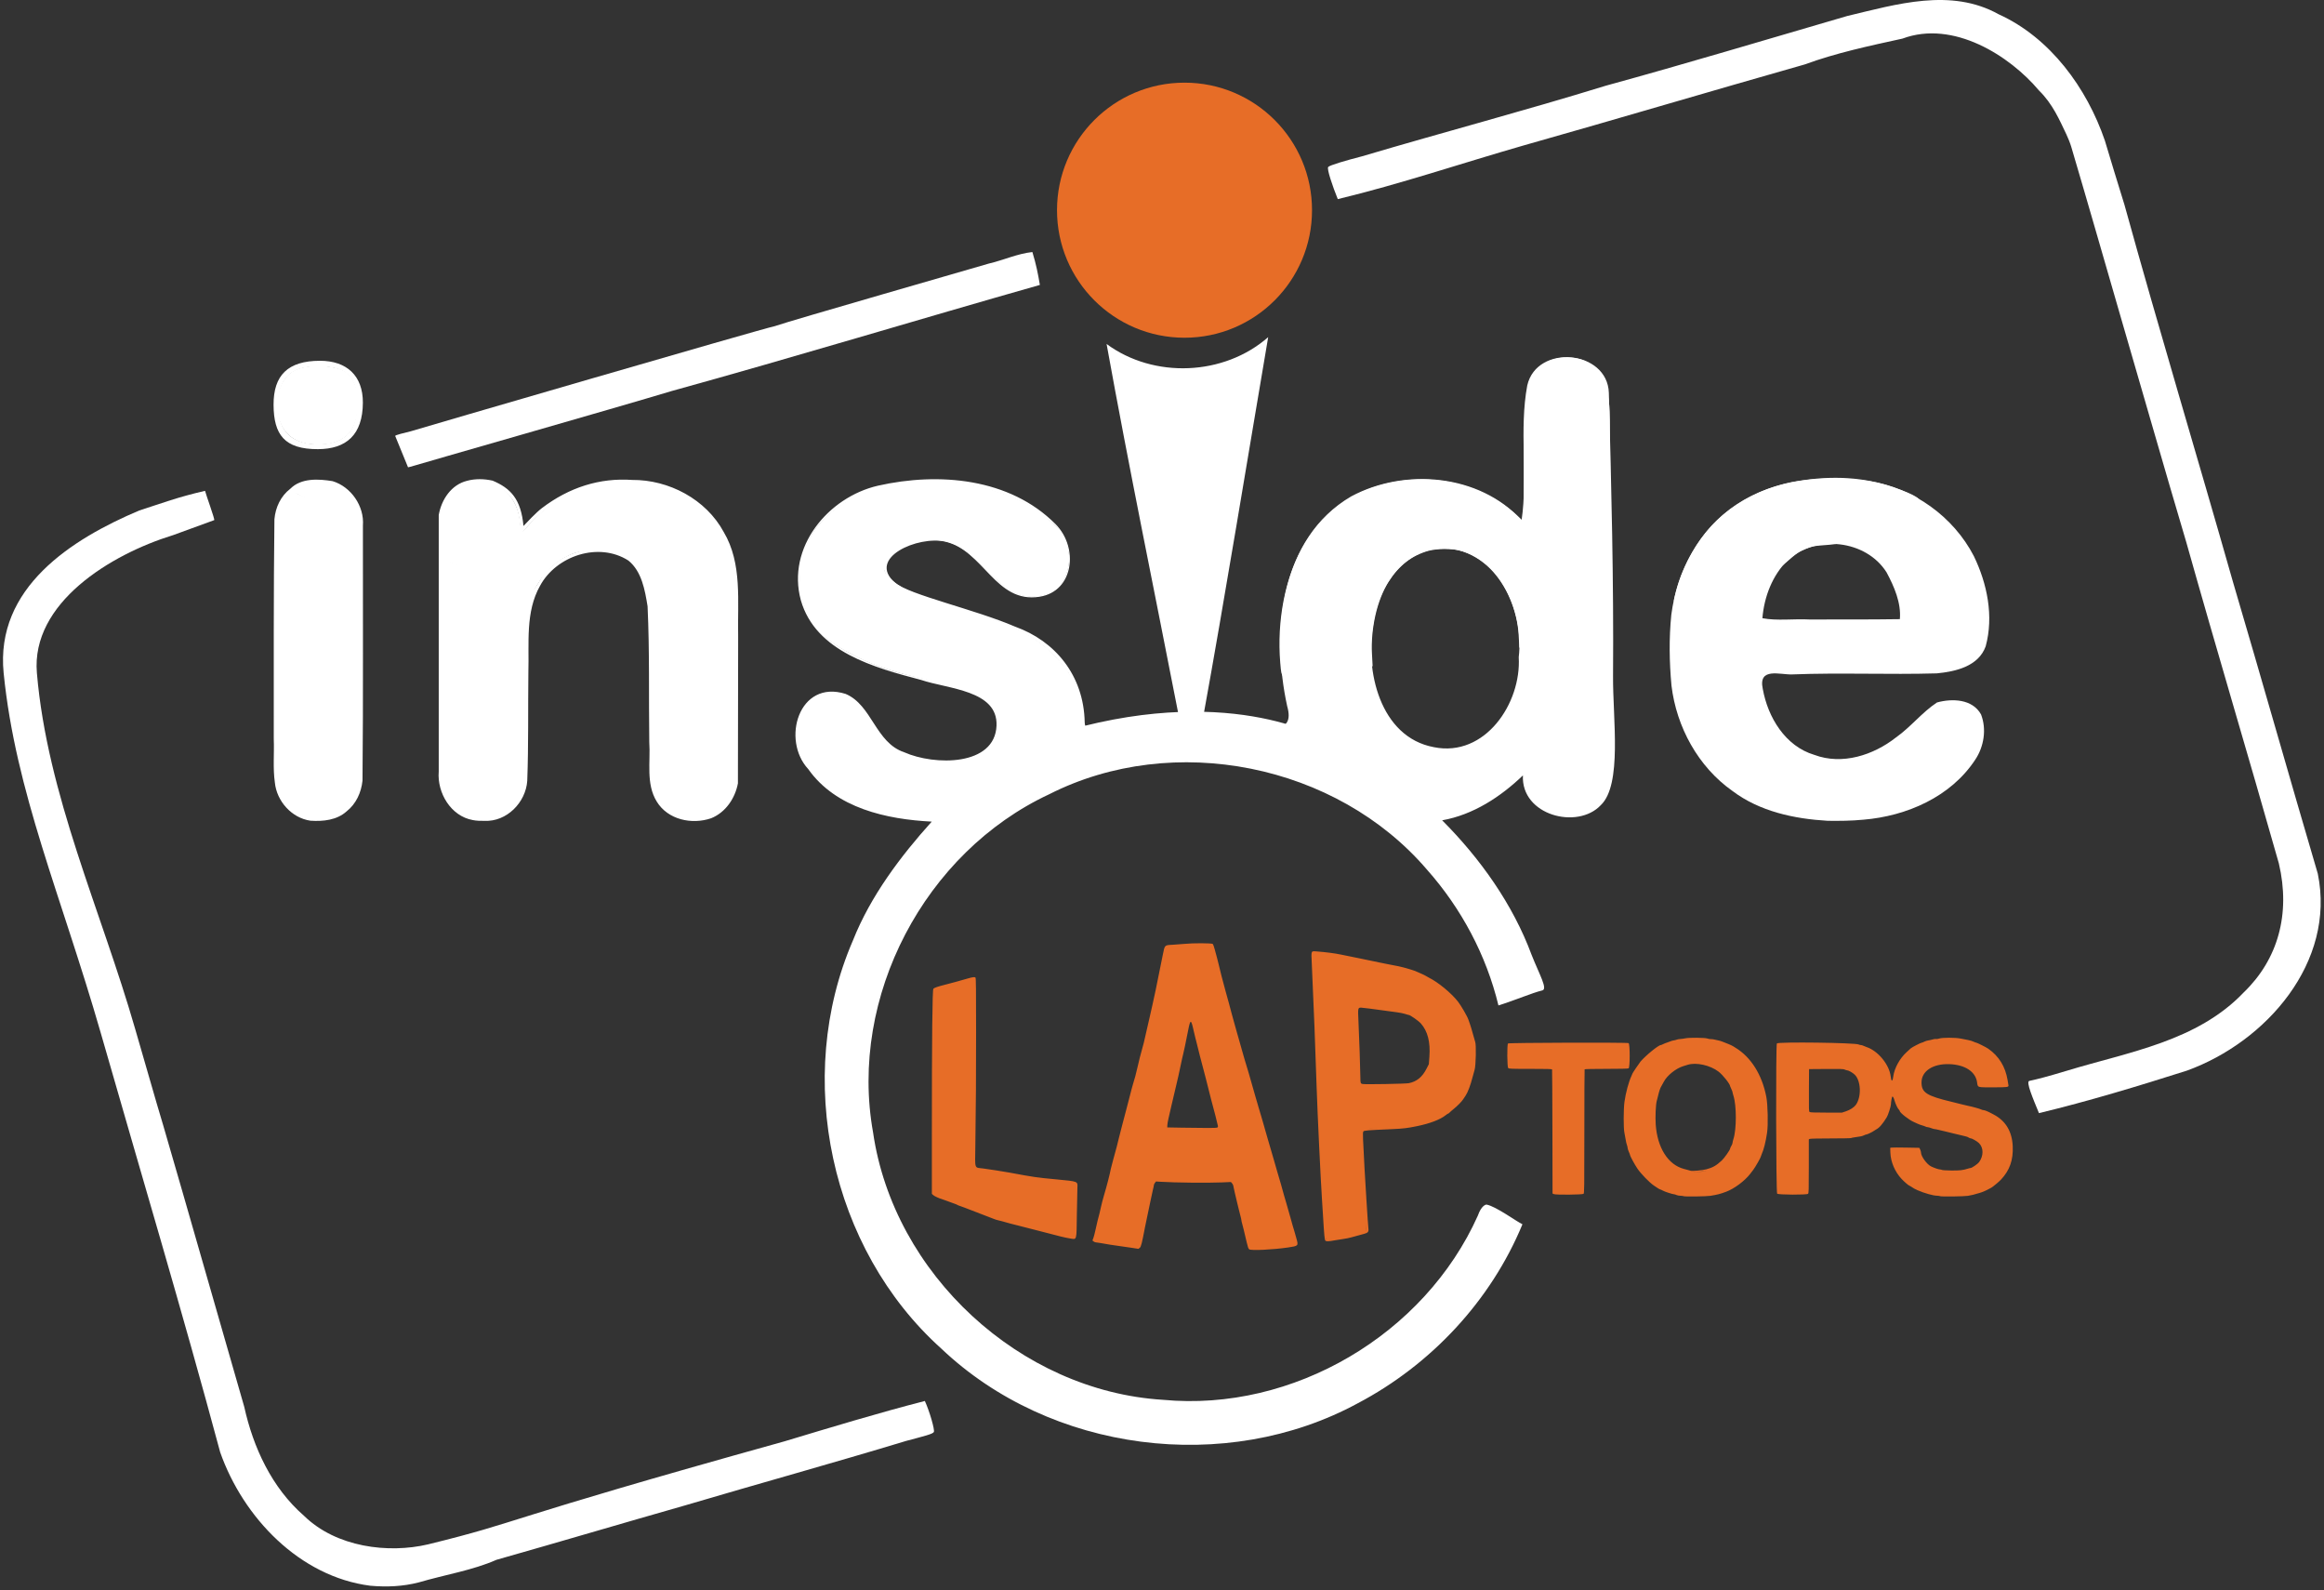
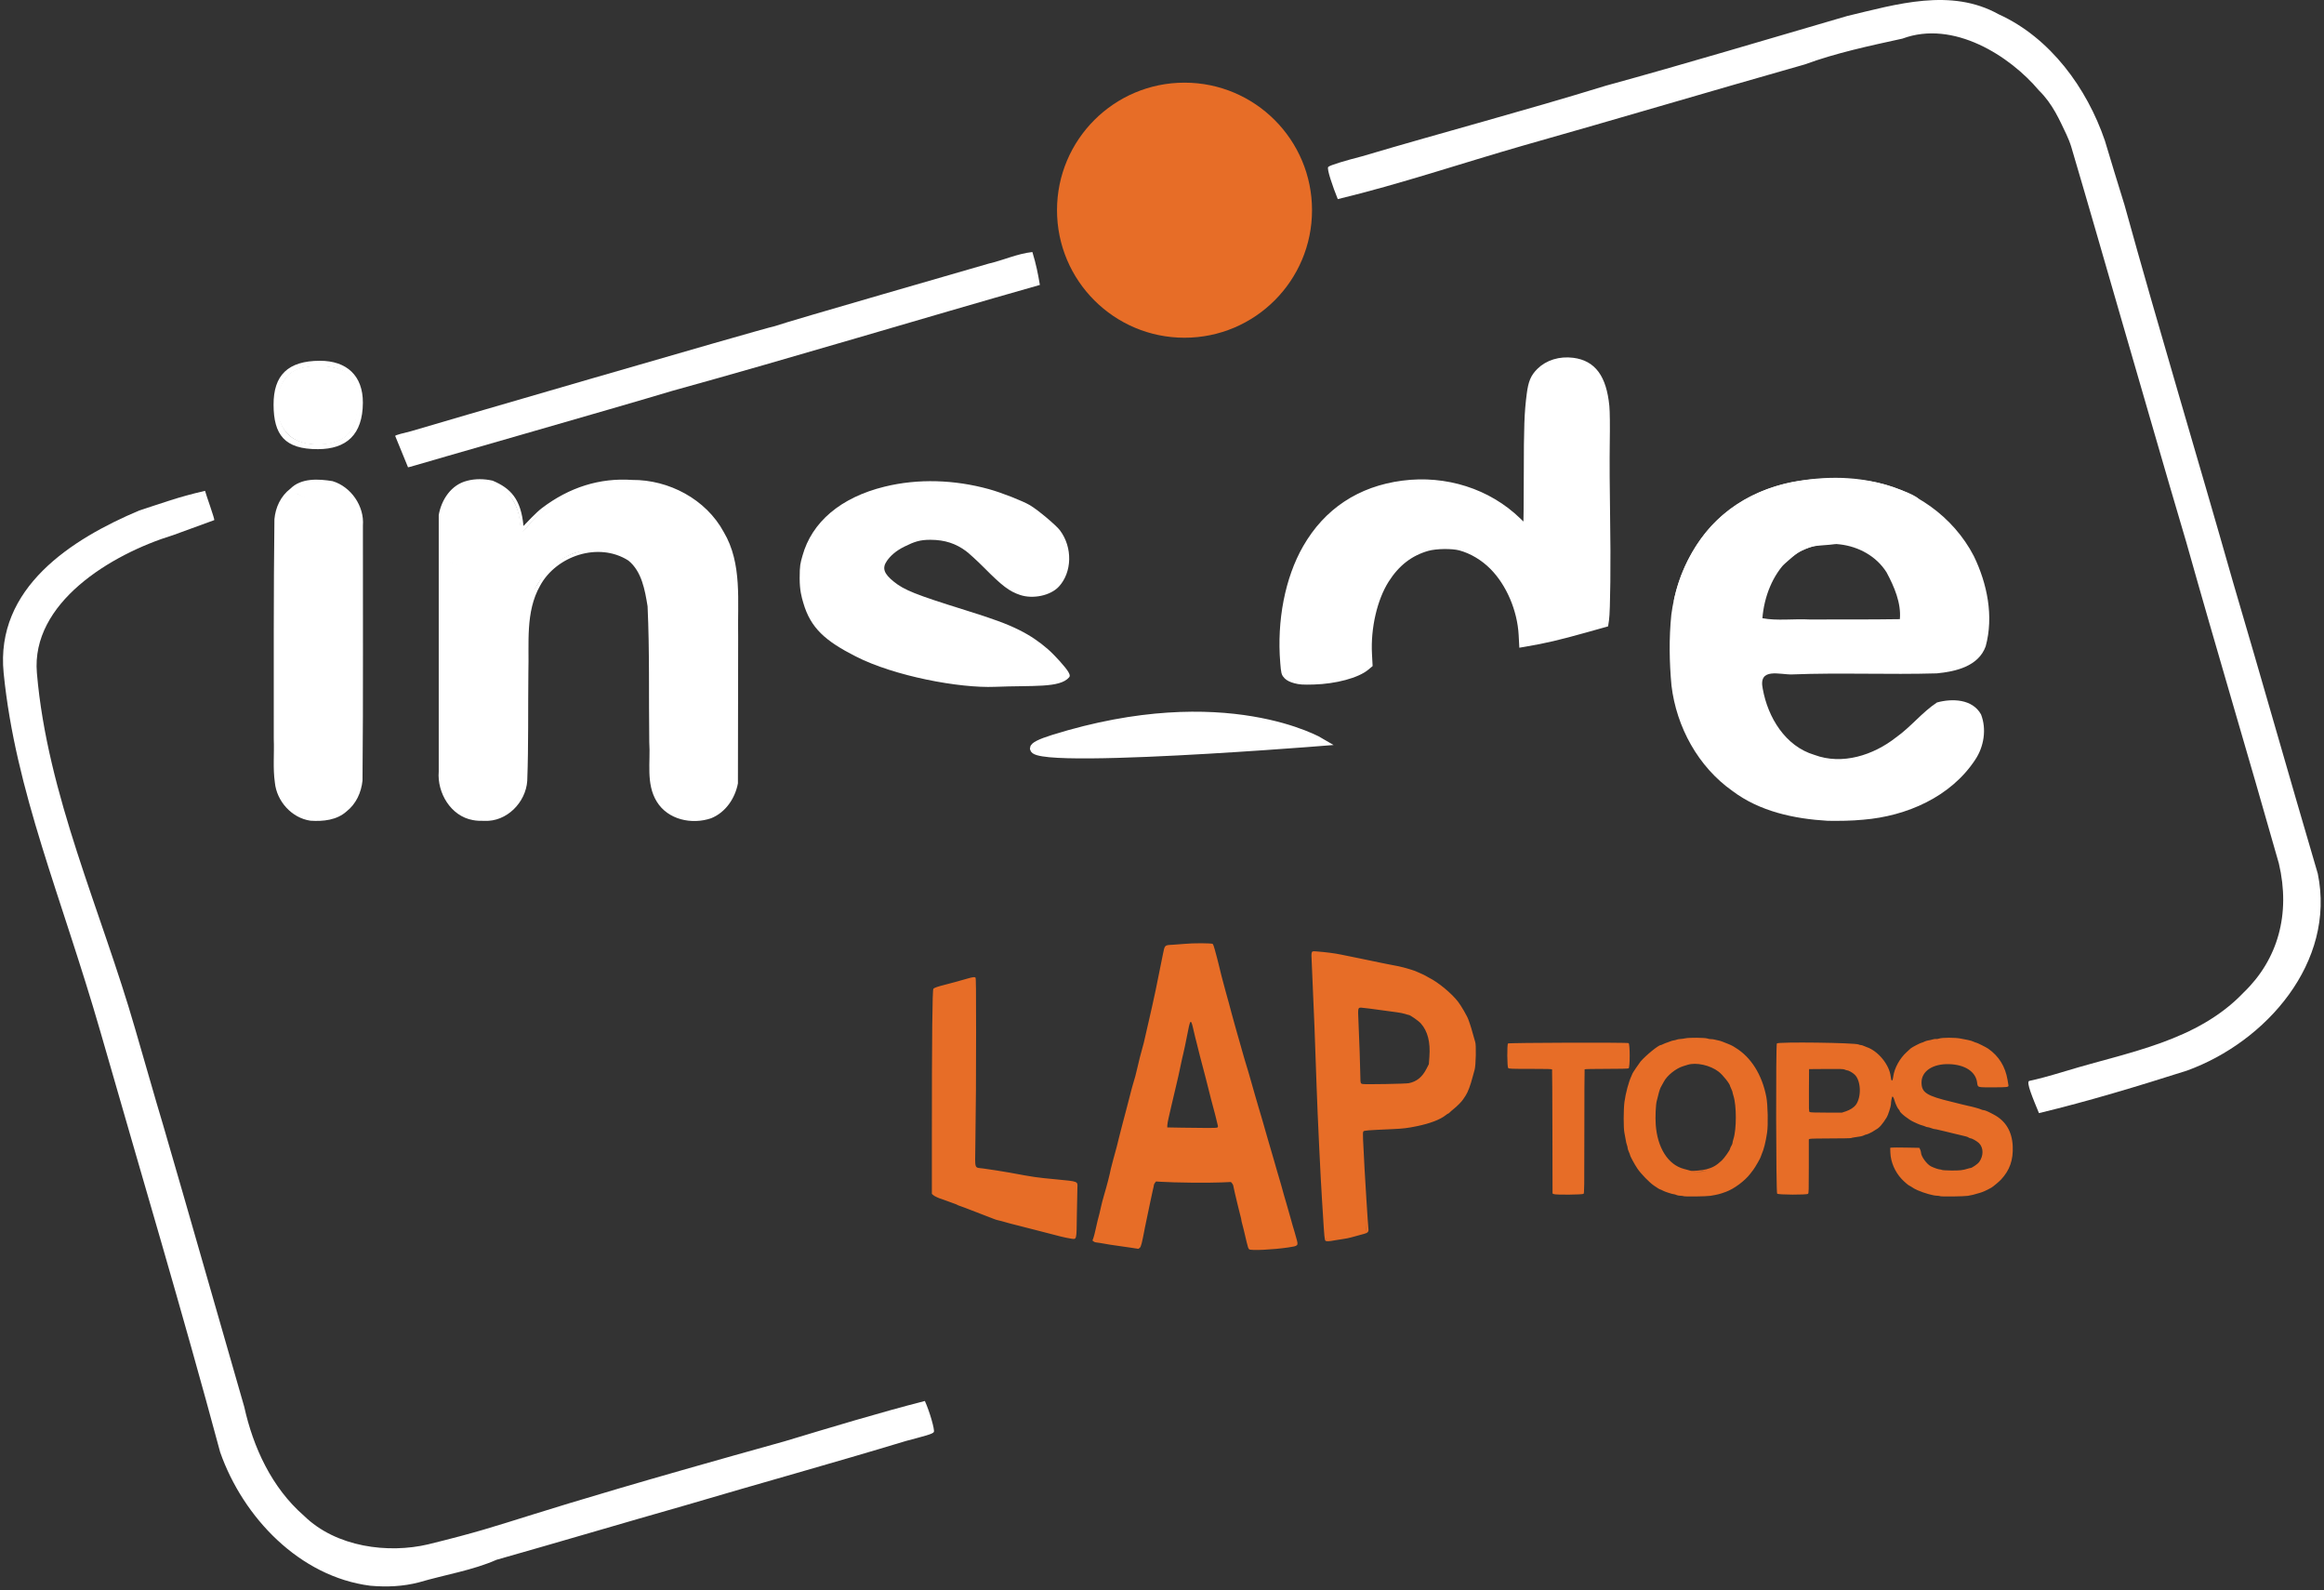
<svg xmlns="http://www.w3.org/2000/svg" width="481" height="329" viewBox="0 0 481 329" fill="none">
  <rect x="0" y="0" width="481" height="329" fill="#333333" stroke="none" />
  <path d="M258.808 258.25C258.715 258.179 258.579 257.8 258.493 257.37C258.268 256.254 257.943 254.955 257.788 254.555C257.713 254.361 257.62 253.954 257.582 253.65C257.544 253.346 257.453 252.893 257.38 252.644C257.307 252.395 257.193 251.92 257.125 251.589C257.058 251.257 256.961 250.895 256.911 250.784C256.86 250.673 256.732 250.153 256.626 249.628C256.52 249.102 256.363 248.482 256.278 248.249C256.192 248.016 256.095 247.631 256.062 247.394C256.004 246.979 255.77 246.054 255.437 244.914C255.208 244.131 255.145 244.117 252.398 244.221C250.217 244.303 245.819 244.269 241.18 244.132L238.962 244.067L238.747 244.341C238.628 244.491 238.503 244.826 238.467 245.085C238.432 245.344 238.298 245.985 238.17 246.511C238.042 247.036 237.866 247.805 237.779 248.22C237.692 248.635 237.523 249.427 237.403 249.98C237.283 250.533 237.131 251.325 237.064 251.739C236.998 252.154 236.871 252.765 236.782 253.097C236.616 253.718 236.254 255.551 236.087 256.616C235.839 258.192 235.739 258.247 233.934 257.789C233.719 257.735 233.272 257.664 232.94 257.631C232.067 257.545 231.144 257.408 230.225 257.23C229.783 257.144 228.991 257.026 228.466 256.967C227.529 256.862 226.785 256.7 226.626 256.565C226.582 256.527 226.642 256.162 226.76 255.752C226.878 255.343 227.021 254.781 227.077 254.505C227.134 254.228 227.263 253.708 227.365 253.348C227.467 252.989 227.807 251.631 228.121 250.332C228.435 249.032 228.799 247.631 228.931 247.217C229.062 246.804 229.171 246.352 229.173 246.212C229.175 246.072 229.264 245.777 229.371 245.555C229.478 245.334 229.567 245.03 229.568 244.88C229.57 244.73 229.636 244.413 229.715 244.176C229.793 243.939 229.951 243.315 230.065 242.79C230.372 241.379 230.465 241.013 230.737 240.125C230.873 239.683 231.027 239.083 231.08 238.793C231.132 238.503 231.238 238.141 231.315 237.989C231.391 237.836 231.481 237.508 231.514 237.259C231.547 237.011 231.667 236.516 231.781 236.161C231.895 235.806 232.031 235.286 232.083 235.005C232.253 234.098 232.49 233.124 232.683 232.545C232.786 232.234 232.925 231.709 232.992 231.377C233.059 231.045 233.155 230.696 233.205 230.602C233.254 230.507 233.366 230.056 233.453 229.6C233.539 229.143 233.66 228.678 233.721 228.565C233.782 228.452 233.864 228.179 233.903 227.958C233.942 227.737 234.134 226.968 234.33 226.249C234.526 225.53 234.74 224.738 234.805 224.489C234.869 224.24 235.009 223.808 235.115 223.528C235.221 223.248 235.357 222.728 235.419 222.371C235.481 222.015 235.593 221.601 235.669 221.452C235.744 221.303 235.807 221.073 235.807 220.941C235.807 220.677 236.328 218.609 236.814 216.947C236.984 216.367 237.209 215.462 237.314 214.936C237.511 213.95 237.929 212.073 238.109 211.366C238.376 210.316 238.658 209.084 238.786 208.4C238.864 207.985 238.991 207.374 239.069 207.042C239.146 206.711 239.309 205.964 239.43 205.383C239.552 204.803 239.733 203.965 239.832 203.523C240.437 200.83 241.019 197.915 241.189 196.727C241.302 195.932 241.536 195.857 243.952 195.837C244.477 195.832 245.178 195.781 245.51 195.722C245.842 195.662 247.123 195.597 248.356 195.576C250.909 195.533 250.99 195.556 250.99 196.309C250.99 196.518 251.079 196.853 251.187 197.055C251.295 197.256 251.414 197.663 251.451 197.958C251.488 198.253 251.579 198.643 251.653 198.825C251.727 199.006 251.836 199.423 251.895 199.75C251.955 200.078 252.069 200.473 252.15 200.627C252.23 200.782 252.297 201.022 252.298 201.16C252.299 201.443 252.411 201.915 252.705 202.869C252.815 203.229 252.998 203.907 253.111 204.378C253.224 204.848 253.357 205.368 253.407 205.534C253.457 205.7 253.631 206.333 253.795 206.942C254.164 208.318 254.334 208.932 255.264 212.271C255.602 213.487 255.84 214.293 255.991 214.735C256.075 214.984 256.206 215.459 256.28 215.791C256.495 216.744 256.906 218.236 257.008 218.43C257.059 218.527 257.134 218.805 257.174 219.048C257.215 219.292 257.309 219.637 257.383 219.815C257.458 219.994 257.614 220.495 257.73 220.929C257.847 221.364 257.982 221.767 258.031 221.827C258.081 221.886 258.152 222.136 258.19 222.382C258.227 222.628 258.315 222.943 258.384 223.081C258.453 223.219 258.587 223.714 258.682 224.18C258.777 224.646 258.896 225.098 258.947 225.185C258.998 225.272 259.131 225.683 259.243 226.098C259.561 227.282 259.901 228.464 260.284 229.718C260.479 230.354 260.639 230.942 260.641 231.025C260.643 231.108 260.715 231.311 260.802 231.477C260.888 231.642 261.02 232.049 261.095 232.382C261.17 232.714 261.301 233.167 261.386 233.388C261.471 233.609 261.542 233.903 261.545 234.042C261.547 234.18 261.609 234.407 261.682 234.547C261.755 234.687 261.87 235.026 261.936 235.301C262.12 236.058 262.734 238.185 263.112 239.371C263.297 239.952 263.515 240.698 263.597 241.03C263.855 242.08 264.087 242.934 264.171 243.142C264.216 243.252 264.346 243.682 264.459 244.097C264.573 244.512 264.785 245.236 264.93 245.706C265.337 247.024 265.47 247.539 265.47 247.793C265.47 247.921 265.534 248.126 265.611 248.249C265.689 248.371 265.826 248.806 265.917 249.216C266.009 249.625 266.133 250.054 266.195 250.169C266.306 250.377 266.479 250.974 266.927 252.695C267.056 253.192 267.238 253.849 267.332 254.153C267.425 254.457 267.608 255.09 267.738 255.56C267.868 256.031 268.055 256.629 268.153 256.89C268.391 257.519 268.306 257.59 267.208 257.676C266.722 257.714 266.198 257.797 266.042 257.859C265.887 257.922 264.936 258.019 263.931 258.076C262.925 258.131 261.491 258.221 260.744 258.273C258.985 258.397 259.001 258.398 258.808 258.25ZM252.304 233.554L252.533 233.368L252.314 232.342C252.194 231.777 252.033 231.193 251.956 231.044C251.879 230.895 251.783 230.502 251.743 230.17C251.703 229.838 251.605 229.408 251.525 229.215C251.377 228.855 251.25 228.386 250.843 226.701C250.716 226.175 250.511 225.384 250.389 224.941C250.267 224.499 250.103 223.852 250.026 223.505C249.949 223.158 249.766 222.456 249.618 221.946C249.471 221.437 249.291 220.748 249.219 220.416C249.015 219.472 248.393 217.065 248.167 216.344C248.055 215.984 247.9 215.418 247.823 215.087C247.746 214.755 247.595 214.121 247.486 213.679C247.377 213.236 247.213 212.558 247.122 212.171C246.778 210.714 246.777 210.712 246.522 210.712C246.165 210.712 245.891 211.272 245.717 212.355C245.634 212.87 245.493 213.605 245.404 213.988C245.314 214.371 245.181 215.001 245.108 215.388C245.035 215.775 244.817 216.753 244.623 217.561C244.429 218.369 244.24 219.252 244.203 219.522C244.167 219.793 244.076 220.218 244.002 220.466C243.927 220.715 243.816 221.229 243.753 221.608C243.691 221.987 243.581 222.485 243.507 222.714C243.434 222.944 243.317 223.47 243.248 223.885C243.179 224.3 243.062 224.798 242.989 224.991C242.916 225.185 242.759 225.815 242.641 226.391C242.522 226.967 242.384 227.547 242.334 227.679C242.283 227.812 242.242 228.048 242.242 228.204C242.242 228.36 242.18 228.708 242.103 228.977C241.209 232.124 241.013 233.34 241.36 233.583C241.733 233.844 251.979 233.817 252.304 233.554ZM258.549 258.509C258.378 258.37 258.254 258.024 258.033 257.069C257.547 254.976 257.218 253.626 257.067 253.11C256.988 252.841 256.923 252.535 256.923 252.43C256.923 252.325 256.829 251.912 256.714 251.512C256.598 251.112 256.441 250.49 256.365 250.13C256.288 249.771 256.134 249.137 256.022 248.723C255.91 248.308 255.702 247.426 255.558 246.762C255.415 246.098 255.273 245.442 255.243 245.304C255.213 245.165 255.092 244.947 254.975 244.818L254.761 244.583L252.8 244.667C249.903 244.79 243.177 244.72 240.274 244.536L239.261 244.472L239.042 244.751C238.922 244.904 238.823 245.108 238.823 245.204C238.823 245.3 238.733 245.735 238.622 246.171C238.512 246.606 238.263 247.755 238.069 248.723C237.875 249.69 237.582 251.093 237.417 251.84C237.253 252.587 237.05 253.559 236.966 254.002C236.344 257.297 236.164 257.999 235.887 258.206L235.615 258.408L233.775 258.13C232.763 257.977 231.618 257.813 231.231 257.766C230.494 257.677 229.172 257.464 227.812 257.215C227.37 257.134 226.911 257.068 226.793 257.068C226.674 257.069 226.471 256.982 226.34 256.877L226.103 256.684L226.288 256.198C226.39 255.93 226.58 255.209 226.71 254.596C226.954 253.442 227.398 251.612 227.562 251.086C227.614 250.92 227.748 250.331 227.861 249.778C227.974 249.225 228.263 248.117 228.503 247.315C229.088 245.356 229.703 242.964 229.925 241.784C229.962 241.591 230.193 240.708 230.438 239.823C231.107 237.415 231.234 236.931 231.586 235.449C231.763 234.702 232.059 233.549 232.242 232.885C232.425 232.221 232.831 230.683 233.143 229.466C233.455 228.249 233.801 226.914 233.913 226.5C234.025 226.085 234.158 225.564 234.21 225.343C234.262 225.122 234.39 224.67 234.494 224.338C234.882 223.103 235.1 222.285 235.458 220.718C235.661 219.833 235.866 218.973 235.914 218.807C236.145 218.017 236.699 215.964 236.741 215.74C236.767 215.602 236.932 214.878 237.108 214.131C237.443 212.702 237.573 212.137 237.905 210.662C238.017 210.164 238.274 209.033 238.475 208.148C239 205.837 239.099 205.358 240.691 197.439C241.078 195.515 241.016 195.574 242.745 195.488C243.436 195.454 244.499 195.373 245.108 195.31C246.855 195.127 250.848 195.139 251.02 195.328C251.095 195.411 251.277 195.931 251.424 196.484C251.571 197.037 251.785 197.829 251.9 198.244C252.015 198.659 252.147 199.179 252.192 199.4C252.359 200.209 253.221 203.564 253.653 205.082C253.896 205.939 254.216 207.093 254.364 207.646C254.511 208.199 254.758 209.127 254.913 209.707C255.068 210.288 255.362 211.351 255.566 212.07C255.771 212.789 255.973 213.513 256.016 213.679C256.059 213.845 256.254 214.524 256.449 215.188C256.644 215.851 256.926 216.847 257.074 217.4C257.222 217.953 257.449 218.745 257.578 219.159C258.111 220.88 258.713 222.919 259.032 224.087C259.342 225.217 259.405 225.439 259.792 226.751C259.988 227.415 260.305 228.501 260.496 229.165C260.688 229.828 260.93 230.643 261.034 230.975C261.138 231.307 261.324 231.94 261.447 232.383C261.57 232.825 261.776 233.549 261.903 233.991C262.031 234.434 262.279 235.294 262.454 235.902C262.629 236.51 262.833 237.212 262.909 237.461C263.151 238.262 263.429 239.21 263.543 239.623C263.835 240.681 264.1 241.604 264.322 242.338C264.859 244.107 265.51 246.382 265.72 247.215C265.796 247.519 266.061 248.424 266.308 249.226C266.555 250.028 266.878 251.159 267.025 251.74C267.172 252.32 267.399 253.135 267.53 253.55C267.661 253.964 267.837 254.553 267.922 254.857C268.006 255.161 268.194 255.828 268.339 256.339C268.749 257.788 268.723 257.815 266.605 258.127C263.455 258.59 258.913 258.806 258.549 258.509ZM260.744 258.273C261.491 258.221 262.925 258.131 263.931 258.076C264.936 258.019 265.887 257.922 266.042 257.859C266.198 257.797 266.722 257.714 267.208 257.676C268.306 257.59 268.391 257.519 268.153 256.89C268.055 256.629 267.868 256.031 267.738 255.56C267.608 255.09 267.425 254.457 267.332 254.153C267.238 253.849 267.056 253.192 266.927 252.695C266.479 250.974 266.306 250.377 266.195 250.169C266.133 250.054 266.009 249.625 265.917 249.216C265.826 248.806 265.689 248.371 265.611 248.249C265.534 248.126 265.47 247.921 265.47 247.793C265.47 247.539 265.337 247.024 264.93 245.706C264.785 245.236 264.573 244.512 264.459 244.097C264.346 243.682 264.216 243.252 264.171 243.142C264.087 242.934 263.855 242.08 263.597 241.03C263.515 240.698 263.297 239.952 263.112 239.371C262.734 238.185 262.12 236.058 261.936 235.301C261.87 235.026 261.755 234.687 261.682 234.547C261.609 234.407 261.547 234.18 261.545 234.042C261.542 233.903 261.471 233.609 261.386 233.388C261.301 233.167 261.17 232.714 261.095 232.382C261.02 232.049 260.888 231.642 260.802 231.477C260.715 231.311 260.643 231.108 260.641 231.025C260.639 230.942 260.479 230.354 260.284 229.718C259.901 228.464 259.561 227.282 259.243 226.098C259.131 225.683 258.998 225.272 258.947 225.185C258.896 225.098 258.777 224.646 258.682 224.18C258.587 223.714 258.453 223.219 258.384 223.081C258.315 222.943 258.227 222.628 258.19 222.382C258.152 222.136 258.081 221.886 258.031 221.827C257.982 221.767 257.847 221.364 257.73 220.929C257.614 220.495 257.458 219.994 257.383 219.815C257.309 219.637 257.215 219.292 257.174 219.048C257.134 218.805 257.059 218.527 257.008 218.43C256.906 218.236 256.495 216.744 256.28 215.791C256.206 215.459 256.075 214.984 255.991 214.735C255.84 214.293 255.602 213.487 255.264 212.271C254.334 208.932 254.164 208.318 253.795 206.942C253.631 206.333 253.457 205.7 253.407 205.534C253.357 205.368 253.224 204.848 253.111 204.378C252.998 203.907 252.815 203.229 252.705 202.869C252.411 201.915 252.299 201.443 252.298 201.16C252.297 201.022 252.23 200.782 252.15 200.627C252.069 200.473 251.955 200.078 251.895 199.75C251.836 199.423 251.727 199.006 251.653 198.825C251.579 198.643 251.488 198.253 251.451 197.958C251.414 197.663 251.295 197.256 251.187 197.055C251.079 196.853 250.99 196.518 250.99 196.309C250.99 195.556 250.909 195.533 248.356 195.576C247.123 195.597 245.842 195.662 245.51 195.722C245.178 195.781 244.477 195.832 243.952 195.837C241.536 195.857 241.302 195.932 241.189 196.727C241.019 197.915 240.437 200.83 239.832 203.523C239.733 203.965 239.552 204.803 239.43 205.383C239.309 205.964 239.146 206.711 239.069 207.042C238.991 207.374 238.864 207.985 238.786 208.4C238.658 209.084 238.376 210.316 238.109 211.366C237.929 212.073 237.511 213.95 237.314 214.936C237.209 215.462 236.984 216.367 236.814 216.947C236.328 218.609 235.807 220.677 235.807 220.941C235.807 221.073 235.744 221.303 235.669 221.452C235.593 221.601 235.481 222.015 235.419 222.371C235.357 222.728 235.221 223.248 235.115 223.528C235.009 223.808 234.869 224.24 234.805 224.489C234.74 224.738 234.526 225.53 234.33 226.249C234.134 226.968 233.942 227.737 233.903 227.958C233.864 228.179 233.782 228.452 233.721 228.565C233.66 228.678 233.539 229.143 233.453 229.6C233.366 230.056 233.254 230.507 233.205 230.602C233.155 230.696 233.059 231.045 232.992 231.377C232.925 231.709 232.786 232.234 232.683 232.545C232.49 233.124 232.253 234.098 232.083 235.005C232.031 235.286 231.895 235.806 231.781 236.161C231.667 236.516 231.547 237.011 231.514 237.259C231.481 237.508 231.391 237.836 231.315 237.989C231.238 238.141 231.132 238.503 231.08 238.793C231.027 239.083 230.873 239.683 230.737 240.125C230.465 241.013 230.372 241.379 230.065 242.79C229.951 243.315 229.793 243.939 229.715 244.176C229.636 244.413 229.57 244.73 229.568 244.88C229.567 245.03 229.478 245.334 229.371 245.555C229.264 245.777 229.175 246.072 229.173 246.212C229.171 246.352 229.062 246.804 228.931 247.217C228.799 247.631 228.435 249.032 228.121 250.332C227.807 251.631 227.467 252.989 227.365 253.348C227.263 253.708 227.134 254.228 227.077 254.505C227.021 254.781 226.878 255.343 226.76 255.752C226.642 256.162 226.582 256.527 226.626 256.565C226.785 256.7 227.529 256.862 228.466 256.967C228.991 257.026 229.783 257.144 230.225 257.23C231.144 257.408 232.067 257.545 232.94 257.631C233.272 257.664 233.719 257.735 233.934 257.789C235.739 258.247 235.839 258.192 236.087 256.616C236.254 255.551 236.616 253.718 236.782 253.097C236.871 252.765 236.998 252.154 237.064 251.739C237.131 251.325 237.283 250.533 237.403 249.98C237.523 249.427 237.692 248.635 237.779 248.22C237.866 247.805 238.042 247.036 238.17 246.511C238.298 245.985 238.432 245.344 238.467 245.085C238.503 244.826 238.628 244.491 238.747 244.341L238.962 244.067L241.18 244.132C245.819 244.269 250.217 244.303 252.398 244.221C255.145 244.117 255.208 244.131 255.437 244.914C255.77 246.054 256.004 246.979 256.062 247.394C256.095 247.631 256.192 248.016 256.278 248.249C256.363 248.482 256.52 249.102 256.626 249.628C256.732 250.153 256.86 250.673 256.911 250.784C256.961 250.895 257.058 251.257 257.125 251.589C257.193 251.92 257.307 252.395 257.38 252.644C257.453 252.893 257.544 253.346 257.582 253.65C257.62 253.954 257.713 254.361 257.788 254.555C257.943 254.955 258.268 256.254 258.493 257.37C258.579 257.8 258.715 258.179 258.808 258.25C259.001 258.398 258.985 258.397 260.744 258.273ZM241.36 233.583C241.013 233.34 241.209 232.124 242.103 228.977C242.18 228.708 242.242 228.36 242.242 228.204C242.242 228.048 242.283 227.812 242.334 227.679C242.384 227.547 242.522 226.967 242.641 226.391C242.759 225.815 242.916 225.185 242.989 224.991C243.062 224.798 243.179 224.3 243.248 223.885C243.317 223.47 243.434 222.944 243.507 222.714C243.581 222.485 243.691 221.987 243.753 221.608C243.816 221.229 243.927 220.715 244.002 220.466C244.076 220.218 244.167 219.793 244.203 219.522C244.24 219.252 244.429 218.369 244.623 217.561C244.817 216.753 245.035 215.775 245.108 215.388C245.181 215.001 245.314 214.371 245.404 213.988C245.493 213.605 245.634 212.87 245.717 212.355C245.891 211.272 246.165 210.712 246.522 210.712C246.777 210.712 246.778 210.714 247.122 212.171C247.213 212.558 247.377 213.236 247.486 213.679C247.595 214.121 247.746 214.755 247.823 215.087C247.9 215.418 248.055 215.984 248.167 216.344C248.393 217.065 249.015 219.472 249.219 220.416C249.291 220.748 249.471 221.437 249.618 221.946C249.766 222.456 249.949 223.158 250.026 223.505C250.103 223.852 250.267 224.499 250.389 224.941C250.511 225.384 250.716 226.175 250.843 226.701C251.25 228.386 251.377 228.855 251.525 229.215C251.605 229.408 251.703 229.838 251.743 230.17C251.783 230.502 251.879 230.895 251.956 231.044C252.033 231.193 252.194 231.777 252.314 232.342L252.533 233.368L252.304 233.554C251.979 233.817 241.733 233.844 241.36 233.583ZM251.931 233.315C252.064 233.247 252.103 233.143 252.068 232.952C251.991 232.523 251.094 229.008 250.934 228.509C250.854 228.259 250.722 227.761 250.641 227.403C250.56 227.044 250.31 226.05 250.085 225.193C249.861 224.335 249.637 223.453 249.588 223.232C249.539 223.011 249.38 222.4 249.234 221.874C248.871 220.569 247.785 216.339 247.611 215.554C247.533 215.202 247.45 214.882 247.425 214.843C247.402 214.803 247.223 214.055 247.031 213.181C246.523 210.876 246.369 210.867 245.928 213.114C245.474 215.435 244.961 217.895 244.899 218.053C244.845 218.189 244.672 218.978 243.896 222.628C243.766 223.237 243.481 224.459 243.262 225.343C243.042 226.228 242.695 227.699 242.491 228.611C242.286 229.524 242.005 230.746 241.867 231.326C241.728 231.907 241.609 232.586 241.601 232.835L241.589 233.287L244.756 233.343C249.645 233.429 251.727 233.421 251.931 233.315ZM274.543 256.442C274.485 256.372 274.442 256.202 274.448 256.063C274.466 255.623 274.215 251.324 274.114 250.332C274.06 249.806 273.97 248.29 273.913 246.963C273.856 245.636 273.743 243.599 273.661 242.438C273.578 241.277 273.467 238.998 273.412 237.375C273.358 235.752 273.29 234.385 273.261 234.339C273.232 234.293 273.141 232.205 273.057 229.699C272.974 227.193 272.863 224.169 272.811 222.98C272.759 221.791 272.648 218.579 272.565 215.841C272.431 211.473 272.22 206.425 272.06 203.774C271.993 202.662 271.856 198.682 271.856 197.841V197.188L272.358 197.193C272.635 197.195 273.246 197.252 273.716 197.319C274.186 197.386 275.182 197.514 275.928 197.602C276.675 197.69 277.433 197.824 277.614 197.899C277.794 197.973 278.292 198.083 278.72 198.143C279.148 198.202 279.679 198.298 279.9 198.354C280.121 198.411 280.63 198.519 281.029 198.594C281.429 198.669 282.063 198.8 282.437 198.886C282.812 198.972 284.294 199.272 285.732 199.553C290.666 200.517 292.552 200.987 292.83 201.322C292.894 201.399 293.038 201.463 293.15 201.463C293.323 201.463 294.119 201.802 294.883 202.2C294.994 202.258 295.288 202.41 295.537 202.538C295.785 202.666 296.08 202.826 296.19 202.893C296.777 203.252 297.201 203.53 297.246 203.587C297.274 203.621 297.455 203.734 297.649 203.838C297.843 203.942 298.1 204.117 298.22 204.228C298.34 204.339 298.499 204.474 298.573 204.53C298.771 204.678 300.397 206.12 300.514 206.251C301.102 206.91 302.575 208.922 302.575 209.065C302.575 209.097 302.666 209.239 302.777 209.379C302.887 209.52 302.978 209.709 302.978 209.799C302.978 209.889 303.091 210.13 303.229 210.333C303.368 210.537 303.481 210.793 303.481 210.904C303.481 211.014 303.525 211.131 303.578 211.165C303.632 211.198 303.769 211.529 303.883 211.9C303.996 212.271 304.154 212.712 304.233 212.881C304.311 213.049 304.448 213.66 304.536 214.238C304.623 214.816 304.765 215.606 304.851 215.993C305.101 217.121 305.197 218.918 305.039 219.512C304.966 219.789 304.856 220.355 304.795 220.769C304.599 222.106 304.309 223.548 304.197 223.745C304.137 223.851 304.016 224.196 303.928 224.513C303.841 224.83 303.727 225.116 303.675 225.148C303.623 225.18 303.58 225.305 303.58 225.426C303.579 225.547 303.513 225.759 303.433 225.898C303.353 226.036 303.184 226.353 303.057 226.602C302.931 226.851 302.748 227.113 302.651 227.186C302.554 227.258 302.475 227.372 302.475 227.439C302.475 227.58 301.568 228.476 300.749 229.142C300.44 229.394 300.079 229.698 299.948 229.818C298.656 230.995 296.675 231.911 294.38 232.393C293.993 232.474 293.427 232.606 293.123 232.686C291.756 233.046 290.755 233.141 285.682 233.393C282.07 233.572 281.911 233.597 281.755 234.007C281.604 234.405 281.934 240.918 282.563 249.931C282.943 255.372 282.996 254.846 282.045 255.049C281.695 255.124 281.069 255.29 280.654 255.417C279.424 255.796 278.208 256.066 277.473 256.126C277.093 256.156 276.466 256.243 276.079 256.318C274.811 256.565 274.654 256.577 274.543 256.442ZM291.398 224.576C294.467 224.041 296.599 220.832 296.299 217.198C296.152 215.419 295.75 213.654 295.394 213.226C295.325 213.144 295.211 212.932 295.142 212.756C295.072 212.58 294.929 212.358 294.824 212.263C294.718 212.167 294.632 212.028 294.632 211.954C294.632 211.88 294.588 211.819 294.534 211.819C294.481 211.819 294.379 211.712 294.308 211.581C293.74 210.534 290.441 209.001 288.759 209.004C288.533 209.004 287.962 208.937 287.492 208.855C286.458 208.673 282.669 208.191 281.76 208.126C280.864 208.061 280.722 208.214 280.739 209.228C280.778 211.449 280.971 217.118 281.055 218.506C281.109 219.39 281.181 221.016 281.216 222.118C281.283 224.275 281.343 224.556 281.749 224.619C282.407 224.721 290.782 224.683 291.398 224.576ZM274.31 256.702C274.149 256.515 274.07 255.664 273.814 251.387C273.764 250.558 273.676 249.178 273.619 248.32C273.34 244.158 272.684 230.459 272.509 225.142C272.41 222.098 272.151 214.825 272.062 212.573C271.896 208.358 271.632 202.147 271.501 199.365C271.373 196.638 271.313 196.785 272.508 196.871C274.318 197.001 276.235 197.25 277.587 197.531C278.362 197.692 280.24 198.075 281.761 198.382C283.281 198.69 284.933 199.033 285.431 199.144C285.929 199.256 286.585 199.389 286.889 199.44C288.201 199.659 290.506 200.156 291.062 200.34C291.394 200.45 291.869 200.593 292.118 200.658C292.367 200.723 292.706 200.836 292.872 200.909C293.038 200.983 293.555 201.208 294.021 201.409C294.486 201.61 294.984 201.852 295.127 201.948C295.269 202.043 295.544 202.2 295.738 202.295C297.649 203.239 300.348 205.459 301.752 207.243C302.38 208.042 303.716 210.347 303.911 210.971C303.944 211.077 304.087 211.482 304.228 211.869C304.369 212.256 304.647 213.184 304.845 213.93C305.043 214.677 305.258 215.423 305.323 215.589C305.556 216.184 305.465 220.485 305.2 221.371C305.076 221.786 304.888 222.465 304.781 222.88C304.353 224.548 303.807 226.004 303.356 226.679C303.182 226.94 302.94 227.305 302.818 227.49C302.499 227.973 301.623 228.861 300.866 229.468C300.507 229.756 300.126 230.089 300.021 230.207C299.916 230.325 299.786 230.421 299.734 230.421C299.681 230.421 299.455 230.568 299.231 230.748C298.085 231.667 295.995 232.466 293.274 233.027C291.297 233.435 290.402 233.542 288.133 233.641C282.948 233.869 282.327 233.918 282.182 234.113C282.077 234.253 282.062 234.612 282.111 235.751C282.254 239.036 282.558 244.475 282.817 248.37C282.901 249.642 283.014 251.385 283.067 252.242C283.121 253.099 283.191 254.007 283.224 254.259C283.303 254.875 283.098 255.113 282.314 255.315C281.351 255.563 280.354 255.835 279.648 256.043C279.288 256.149 278.586 256.292 278.089 256.36C277.592 256.428 276.846 256.546 276.431 256.622C274.965 256.891 274.488 256.909 274.31 256.702ZM276.079 256.318C276.466 256.243 277.093 256.156 277.473 256.126C278.208 256.066 279.424 255.796 280.654 255.417C281.069 255.29 281.695 255.124 282.045 255.049C282.91 254.865 282.907 254.873 282.764 252.811C282.698 251.862 282.608 250.567 282.563 249.931C282.294 246.068 282.075 242.613 281.961 240.427C281.611 233.691 281.608 233.834 282.085 233.648C282.211 233.599 283.829 233.485 285.682 233.393C290.755 233.141 291.756 233.046 293.123 232.686C293.427 232.606 293.993 232.474 294.38 232.393C296.675 231.911 298.656 230.995 299.948 229.818C300.079 229.698 300.44 229.394 300.749 229.142C301.568 228.476 302.475 227.58 302.475 227.439C302.475 227.372 302.554 227.258 302.651 227.186C302.748 227.113 302.931 226.851 303.057 226.602C303.184 226.353 303.353 226.036 303.433 225.898C303.513 225.759 303.579 225.547 303.58 225.426C303.58 225.305 303.623 225.18 303.675 225.148C303.727 225.116 303.841 224.83 303.928 224.513C304.016 224.196 304.137 223.851 304.197 223.745C304.309 223.548 304.599 222.106 304.795 220.769C304.856 220.355 304.966 219.789 305.039 219.512C305.197 218.918 305.101 217.121 304.851 215.993C304.765 215.606 304.623 214.816 304.536 214.238C304.448 213.66 304.311 213.049 304.233 212.881C304.154 212.712 303.996 212.271 303.883 211.9C303.769 211.529 303.632 211.198 303.578 211.165C303.525 211.131 303.481 211.014 303.481 210.904C303.481 210.793 303.368 210.537 303.229 210.333C303.091 210.13 302.978 209.889 302.978 209.799C302.978 209.709 302.887 209.52 302.777 209.379C302.666 209.239 302.575 209.097 302.575 209.065C302.575 208.922 301.102 206.91 300.514 206.251C300.397 206.12 298.771 204.678 298.573 204.53C298.499 204.474 298.34 204.339 298.22 204.228C298.1 204.117 297.843 203.942 297.649 203.838C297.455 203.734 297.274 203.621 297.246 203.587C297.201 203.53 296.777 203.252 296.19 202.893C296.08 202.826 295.785 202.666 295.537 202.538C295.288 202.41 294.994 202.258 294.883 202.2C294.119 201.802 293.323 201.463 293.15 201.463C293.038 201.463 292.894 201.399 292.83 201.322C292.552 200.987 290.666 200.517 285.732 199.553C284.294 199.272 282.812 198.972 282.437 198.886C282.063 198.8 281.429 198.669 281.029 198.594C280.63 198.519 280.121 198.411 279.9 198.354C279.679 198.298 279.148 198.202 278.72 198.143C278.292 198.083 277.794 197.973 277.614 197.899C277.433 197.824 276.675 197.69 275.928 197.602C275.182 197.514 274.186 197.386 273.716 197.319C273.246 197.252 272.635 197.195 272.358 197.193L271.856 197.188V197.841C271.856 198.682 271.993 202.662 272.06 203.774C272.22 206.425 272.431 211.473 272.565 215.841C272.648 218.579 272.759 221.791 272.811 222.98C272.863 224.169 272.974 227.193 273.057 229.699C273.141 232.205 273.232 234.293 273.261 234.339C273.29 234.385 273.358 235.752 273.412 237.375C273.467 238.998 273.578 241.277 273.661 242.438C273.743 243.599 273.856 245.636 273.913 246.963C273.97 248.29 274.06 249.806 274.114 250.332C274.215 251.324 274.466 255.623 274.448 256.063C274.427 256.604 274.526 256.618 276.079 256.315L276.079 256.318ZM281.749 224.619C281.343 224.556 281.283 224.275 281.216 222.118C281.181 221.016 281.109 219.39 281.055 218.506C280.971 217.118 280.778 211.449 280.739 209.228C280.722 208.214 280.864 208.061 281.76 208.126C282.669 208.191 286.458 208.673 287.492 208.855C287.962 208.937 288.533 209.004 288.759 209.004C290.441 209.001 293.74 210.534 294.308 211.581C294.379 211.712 294.481 211.819 294.534 211.819C294.588 211.819 294.632 211.88 294.632 211.954C294.632 212.028 294.718 212.167 294.824 212.263C294.929 212.358 295.072 212.58 295.142 212.756C295.211 212.932 295.325 213.144 295.394 213.226C295.75 213.654 296.152 215.419 296.299 217.198C296.599 220.832 294.467 224.041 291.398 224.576C290.782 224.683 282.407 224.721 281.749 224.619ZM291.584 224.132C293.211 223.805 294.355 222.875 295.232 221.167L295.728 220.202L295.841 218.667C296.065 215.624 295.499 213.4 294.091 211.791C293.602 211.232 291.854 210.009 291.544 210.009C291.473 210.009 291.153 209.918 290.834 209.808C290.515 209.697 289.734 209.54 289.099 209.459C288.464 209.378 287.447 209.24 286.839 209.154C284.377 208.805 281.994 208.502 281.701 208.501C281.054 208.499 281.031 208.612 281.153 211.13C281.301 214.176 281.561 221.786 281.56 223.043C281.559 224.094 281.607 224.228 282.004 224.302C282.605 224.414 290.915 224.267 291.584 224.132ZM221.226 255.855C220.866 255.756 220.4 255.672 220.189 255.668C219.978 255.665 219.706 255.607 219.585 255.542C219.464 255.476 218.845 255.299 218.209 255.147C216.562 254.755 215.818 254.568 215.243 254.404C214.966 254.324 214.536 254.218 214.288 254.167C214.039 254.117 213.631 254.006 213.383 253.922C212.888 253.755 211.89 253.502 210.869 253.283C210.509 253.206 209.989 253.056 209.712 252.951C209.436 252.845 208.9 252.709 208.521 252.647C208.143 252.585 207.66 252.465 207.448 252.381C207.236 252.296 206.799 252.166 206.477 252.093C205.756 251.928 204.724 251.568 204.592 251.436C204.538 251.382 204.408 251.337 204.303 251.337C204.198 251.337 203.992 251.271 203.845 251.189C203.564 251.033 202.049 250.447 201.366 250.229C201.145 250.159 200.806 250.018 200.613 249.915C200.421 249.813 200.193 249.729 200.108 249.729C200.023 249.729 199.864 249.667 199.754 249.591C199.645 249.515 199.401 249.419 199.213 249.378C199.024 249.337 198.729 249.218 198.559 249.114C198.388 249.01 198.148 248.925 198.025 248.925C197.902 248.924 197.562 248.815 197.271 248.681C196.484 248.321 195.586 247.957 195.132 247.815C194.91 247.746 194.64 247.628 194.531 247.552C194.422 247.477 194.21 247.416 194.059 247.416C193.909 247.416 193.669 247.314 193.526 247.19L193.267 246.963L193.266 225.897L193.265 204.831L193.466 204.667C193.576 204.576 193.973 204.446 194.349 204.377C194.724 204.308 195.176 204.193 195.354 204.12C195.532 204.048 195.894 203.958 196.158 203.919C196.423 203.881 196.753 203.792 196.891 203.722C197.03 203.652 197.844 203.426 198.701 203.22C199.559 203.014 200.472 202.761 200.731 202.657C200.99 202.553 201.324 202.468 201.472 202.468H201.742L201.682 216.922C201.65 224.873 201.596 231.595 201.563 231.861C201.529 232.128 201.494 234.408 201.484 236.928L201.467 241.511L201.737 241.713C201.911 241.843 202.322 241.961 202.893 242.043C205.322 242.394 209.037 242.984 209.561 243.102C209.81 243.158 210.444 243.269 210.969 243.348C211.494 243.428 212.196 243.559 212.528 243.641C212.86 243.722 213.651 243.839 214.287 243.9C214.923 243.962 215.647 244.057 215.896 244.112C216.145 244.167 216.847 244.253 217.455 244.303C218.538 244.393 221.033 244.652 221.93 244.766C222.179 244.798 222.434 244.865 222.497 244.916C222.609 245.007 222.59 255.294 222.476 255.837C222.418 256.113 222.171 256.116 221.226 255.855ZM221.377 256.243C220.446 256.1 219.423 255.851 215.042 254.697C213.659 254.333 211.804 253.858 210.919 253.641C209.469 253.286 208.775 253.101 207.349 252.689C207.1 252.617 206.738 252.527 206.545 252.49C206.351 252.452 205.989 252.339 205.74 252.238C205.118 251.986 203.762 251.462 201.969 250.782C201.14 250.467 200.122 250.076 199.707 249.911C199.292 249.747 198.794 249.566 198.601 249.509C198.407 249.452 198.199 249.365 198.137 249.315C198.076 249.265 197.827 249.161 197.584 249.083C197.341 249.004 196.713 248.774 196.187 248.57C195.662 248.366 195.096 248.162 194.931 248.117C194.331 247.954 193.416 247.528 193.146 247.285L192.869 247.036L192.869 235.184C192.869 214.358 192.968 204.82 193.185 204.586C193.369 204.389 194.095 204.137 195.484 203.788C196.754 203.469 198.607 202.961 200.26 202.479C201.33 202.167 201.756 202.119 201.902 202.295C201.998 202.411 202.025 204.871 202.022 213.391C202.02 223.753 201.994 227.586 201.865 237.172C201.798 242.081 201.612 241.551 203.478 241.781C204.488 241.906 207.796 242.424 208.958 242.64C214.084 243.591 214.436 243.642 218.712 244.046C223.145 244.465 223.067 244.435 222.991 245.724C222.967 246.129 222.917 248.61 222.88 251.237C222.799 256.954 222.94 256.483 221.377 256.243ZM222.476 255.837C222.59 255.294 222.609 245.007 222.497 244.916C222.434 244.865 222.179 244.798 221.93 244.766C221.033 244.652 218.538 244.393 217.455 244.303C216.847 244.253 216.145 244.167 215.896 244.112C215.647 244.057 214.923 243.962 214.287 243.9C213.651 243.839 212.86 243.722 212.528 243.641C212.196 243.559 211.494 243.428 210.969 243.348C210.444 243.269 209.81 243.158 209.561 243.102C209.037 242.984 205.322 242.394 202.893 242.043C202.322 241.961 201.911 241.843 201.737 241.713L201.467 241.511L201.484 236.928C201.494 234.408 201.529 232.128 201.563 231.861C201.596 231.595 201.65 224.873 201.682 216.922L201.742 202.468H201.472C201.324 202.468 200.99 202.553 200.731 202.657C200.472 202.761 199.559 203.014 198.701 203.22C197.844 203.426 197.03 203.652 196.891 203.722C196.753 203.792 196.423 203.881 196.158 203.919C195.894 203.958 195.532 204.048 195.354 204.12C195.176 204.193 194.724 204.308 194.349 204.377C193.973 204.446 193.576 204.576 193.466 204.667L193.265 204.831L193.266 225.897L193.267 246.963L193.526 247.19C193.669 247.314 193.909 247.416 194.059 247.416C194.21 247.416 194.422 247.477 194.531 247.552C194.64 247.628 194.91 247.746 195.132 247.815C195.586 247.957 196.484 248.321 197.271 248.681C197.562 248.815 197.902 248.924 198.025 248.925C198.148 248.925 198.388 249.01 198.559 249.114C198.729 249.218 199.024 249.337 199.213 249.378C199.401 249.419 199.645 249.515 199.754 249.591C199.864 249.667 200.023 249.729 200.108 249.729C200.193 249.729 200.421 249.813 200.613 249.915C200.806 250.018 201.145 250.159 201.366 250.229C202.049 250.447 203.564 251.033 203.845 251.189C203.992 251.271 204.198 251.337 204.303 251.337C204.408 251.337 204.538 251.382 204.592 251.436C204.724 251.568 205.756 251.928 206.477 252.093C206.799 252.166 207.236 252.296 207.448 252.381C207.66 252.465 208.143 252.585 208.521 252.647C208.9 252.709 209.436 252.845 209.712 252.951C209.989 253.056 210.509 253.206 210.869 253.283C211.89 253.502 212.888 253.755 213.383 253.922C213.631 254.006 214.039 254.117 214.288 254.167C214.536 254.218 214.966 254.324 215.243 254.404C215.818 254.568 216.562 254.755 218.209 255.147C218.845 255.299 219.464 255.476 219.585 255.542C219.706 255.607 219.978 255.665 220.189 255.668C220.4 255.672 220.866 255.756 221.226 255.855C222.171 256.116 222.418 256.113 222.476 255.837ZM348.64 247.21C348.37 247.088 348.016 247.016 347.735 247.027C347.053 247.053 346.3 246.907 346.027 246.696C345.895 246.594 345.669 246.51 345.524 246.51C345.14 246.51 344.631 246.347 344.45 246.165C344.363 246.079 344.184 246.007 344.053 246.007C343.921 246.007 343.692 245.894 343.543 245.756C343.393 245.618 343.21 245.505 343.136 245.505C342.762 245.505 340.237 243.279 339.924 242.674C339.843 242.517 339.738 242.388 339.691 242.388C339.424 242.388 337.713 239.298 337.469 238.374C337.404 238.131 337.29 237.836 337.215 237.721C337.14 237.605 337.05 237.216 337.014 236.857C336.978 236.497 336.864 236 336.761 235.751C336.325 234.697 336.305 227.826 336.735 226.651C336.815 226.429 336.942 225.93 337.015 225.542C337.088 225.153 337.214 224.678 337.294 224.486C337.374 224.294 337.517 223.91 337.611 223.634C337.947 222.65 338.135 222.191 338.266 222.033C338.34 221.944 338.473 221.74 338.563 221.579C338.652 221.419 338.81 221.136 338.914 220.952C339.685 219.584 342.308 217.218 343.803 216.541C343.942 216.479 344.236 216.332 344.457 216.216C344.678 216.099 345.101 215.971 345.396 215.93C345.691 215.889 345.985 215.79 346.049 215.71C346.168 215.561 346.693 215.458 347.767 215.373C348.094 215.347 348.492 215.258 348.652 215.176C349.12 214.934 352.93 214.95 353.305 215.197C353.474 215.308 353.815 215.388 354.197 215.406C355.226 215.454 355.652 215.527 356.046 215.726C356.253 215.83 356.604 215.948 356.825 215.987C357.047 216.027 357.295 216.119 357.378 216.192C357.461 216.265 357.688 216.368 357.881 216.42C358.214 216.511 358.854 216.877 359.19 217.168C359.273 217.24 359.46 217.353 359.604 217.417C360.516 217.826 362.913 220.573 363.714 222.126C363.828 222.348 363.987 222.642 364.067 222.78C364.148 222.918 364.214 223.112 364.215 223.211C364.215 223.31 364.3 223.559 364.403 223.764C364.507 223.97 364.646 224.386 364.713 224.691C364.78 224.995 364.899 225.412 364.976 225.617C365.053 225.823 365.143 226.275 365.174 226.623C365.206 226.97 365.302 227.504 365.389 227.808C365.627 228.649 365.703 233.111 365.491 233.853C365.406 234.151 365.309 234.62 365.274 234.897C365.121 236.122 364.986 236.827 364.858 237.079C364.781 237.228 364.719 237.477 364.719 237.631C364.719 237.785 364.607 238.138 364.471 238.415C364.335 238.692 364.175 239.112 364.116 239.347C364.056 239.582 363.971 239.774 363.926 239.774C363.882 239.774 363.786 239.955 363.713 240.176C363.64 240.397 363.551 240.578 363.514 240.578C363.478 240.578 363.369 240.744 363.273 240.948C363.176 241.151 363.007 241.433 362.897 241.576C361.924 242.841 361.583 243.236 360.811 243.994C360.324 244.473 359.782 244.923 359.607 244.996C359.432 245.069 359.289 245.17 359.289 245.222C359.289 245.274 359.091 245.403 358.849 245.51C358.608 245.617 358.353 245.773 358.284 245.856C358.215 245.94 358.084 246.01 357.994 246.012C357.904 246.013 357.604 246.126 357.328 246.262C357.051 246.398 356.745 246.51 356.648 246.51C356.551 246.511 356.279 246.598 356.045 246.705C355.605 246.905 354.561 247.066 353.984 247.023C353.79 247.008 353.518 247.084 353.318 247.207C352.816 247.518 349.322 247.52 348.64 247.21ZM353.428 242.207C353.66 242.085 353.933 241.986 354.033 241.986C354.133 241.986 354.381 241.872 354.585 241.734C354.788 241.596 354.986 241.483 355.025 241.483C355.328 241.483 356.93 240.069 357.328 239.45C357.384 239.364 357.593 239.051 357.794 238.754C357.994 238.457 358.212 238.049 358.277 237.846C358.341 237.643 358.46 237.422 358.54 237.356C358.62 237.289 358.686 237.147 358.686 237.04C358.686 236.934 358.783 236.634 358.901 236.374C359.02 236.114 359.154 235.608 359.199 235.248C359.244 234.889 359.35 234.301 359.433 233.941C359.644 233.028 359.646 229.424 359.435 228.511C359.353 228.152 359.245 227.563 359.196 227.204C359.148 226.844 359.014 226.347 358.898 226.098C358.783 225.849 358.688 225.583 358.687 225.507C358.684 225.275 357.957 223.909 357.367 223.022C357.046 222.54 355.812 221.372 355.625 221.372C355.55 221.372 355.466 221.313 355.438 221.241C355.387 221.109 354.615 220.706 353.468 220.216L352.827 219.941L350.784 219.98C348.86 220.016 348.723 220.031 348.438 220.242C348.271 220.366 348.031 220.467 347.904 220.469C347.777 220.47 347.561 220.56 347.422 220.668C347.284 220.776 347.117 220.865 347.051 220.867C346.479 220.877 344.516 222.888 343.89 224.104C343.212 225.422 342.998 225.928 342.997 226.216C342.997 226.4 342.938 226.663 342.866 226.802C342.23 228.026 342.176 234.137 342.789 235.483C342.904 235.735 342.998 236.074 342.998 236.237C342.998 236.543 343.541 237.811 343.772 238.046C343.844 238.119 343.903 238.261 343.903 238.362C343.903 238.463 344.013 238.675 344.148 238.833C344.282 238.991 344.642 239.429 344.948 239.806C345.254 240.184 345.675 240.622 345.885 240.781C346.095 240.94 346.38 241.158 346.52 241.265C346.861 241.528 347.822 241.986 348.031 241.986C348.124 241.986 348.311 242.073 348.446 242.18C348.94 242.568 352.698 242.588 353.428 242.207ZM348.479 247.518C348.369 247.469 348.046 247.426 347.762 247.423C347.478 247.417 347.116 247.348 346.957 247.265C346.799 247.183 346.572 247.115 346.452 247.114C346.172 247.114 344.48 246.561 344.183 246.374C344.057 246.294 343.842 246.196 343.705 246.155C343.568 246.114 343.341 246.003 343.202 245.908C343.063 245.813 342.678 245.559 342.347 245.344C341.445 244.756 339.621 242.887 338.892 241.802C338.29 240.906 337.368 239.199 337.368 238.978C337.368 238.921 337.255 238.627 337.117 238.324C336.978 238.022 336.865 237.657 336.865 237.514C336.865 237.37 336.801 237.098 336.722 236.91C336.643 236.721 336.526 236.213 336.461 235.782C336.397 235.35 336.28 234.716 336.202 234.373C336 233.479 336.008 229.534 336.215 228.008C336.468 226.154 337.109 223.785 337.672 222.622C337.781 222.397 337.87 222.178 337.87 222.136C337.87 222.058 339.292 219.948 339.537 219.662C340.629 218.385 343.26 216.243 343.736 216.243C343.802 216.243 344.014 216.159 344.206 216.057C344.399 215.955 344.806 215.794 345.11 215.7C345.414 215.605 345.74 215.486 345.835 215.435C345.929 215.384 346.2 215.312 346.438 215.276C346.675 215.24 346.949 215.169 347.046 215.119C347.143 215.069 347.483 215.011 347.8 214.989C348.118 214.969 348.582 214.904 348.831 214.847C349.566 214.679 352.847 214.706 353.352 214.884C353.586 214.967 353.943 215.027 354.146 215.019C354.349 215.012 354.673 215.053 354.865 215.113C355.058 215.172 355.397 215.248 355.618 215.281C355.839 215.315 356.224 215.428 356.473 215.533C356.722 215.638 357.242 215.844 357.629 215.99C358.016 216.137 358.491 216.356 358.685 216.478C358.879 216.6 359.109 216.744 359.198 216.798C362.412 218.757 364.688 222.38 365.574 226.952C365.888 228.571 365.978 232.779 365.733 234.393C365.433 236.367 365.056 237.863 364.611 238.845C364.504 239.082 364.417 239.319 364.417 239.372C364.417 239.544 363.288 241.518 362.893 242.035C362.682 242.312 362.388 242.696 362.24 242.89C361.109 244.363 358.907 245.997 357.227 246.61C355.911 247.089 355.553 247.182 354.009 247.439C353.229 247.569 348.742 247.633 348.479 247.518ZM353.318 247.207C353.518 247.084 353.79 247.008 353.984 247.023C354.561 247.066 355.605 246.905 356.045 246.705C356.279 246.598 356.551 246.511 356.648 246.51C356.745 246.51 357.051 246.398 357.328 246.262C357.604 246.126 357.904 246.013 357.994 246.012C358.084 246.01 358.215 245.94 358.284 245.856C358.353 245.773 358.608 245.617 358.849 245.51C359.091 245.403 359.289 245.274 359.289 245.222C359.289 245.17 359.432 245.069 359.607 244.996C359.782 244.923 360.324 244.473 360.811 243.994C361.583 243.236 361.924 242.841 362.897 241.576C363.007 241.433 363.176 241.151 363.273 240.948C363.369 240.744 363.478 240.578 363.514 240.578C363.551 240.578 363.64 240.397 363.713 240.176C363.786 239.955 363.882 239.774 363.926 239.774C363.971 239.774 364.056 239.582 364.116 239.347C364.175 239.112 364.335 238.692 364.471 238.415C364.607 238.138 364.719 237.785 364.719 237.631C364.719 237.477 364.781 237.228 364.858 237.079C364.986 236.827 365.121 236.122 365.274 234.897C365.309 234.62 365.406 234.151 365.491 233.853C365.703 233.111 365.627 228.649 365.389 227.808C365.302 227.504 365.206 226.97 365.174 226.623C365.143 226.275 365.053 225.823 364.976 225.617C364.899 225.412 364.78 224.995 364.713 224.691C364.646 224.386 364.507 223.97 364.403 223.764C364.3 223.559 364.215 223.31 364.215 223.211C364.214 223.112 364.148 222.918 364.067 222.78C363.987 222.642 363.828 222.348 363.714 222.126C362.913 220.573 360.516 217.826 359.604 217.417C359.46 217.353 359.273 217.24 359.19 217.168C358.854 216.877 358.214 216.511 357.881 216.42C357.688 216.368 357.461 216.265 357.378 216.192C357.295 216.119 357.047 216.027 356.825 215.987C356.604 215.948 356.253 215.83 356.046 215.726C355.652 215.527 355.226 215.454 354.197 215.406C353.815 215.388 353.474 215.308 353.305 215.197C352.93 214.95 349.12 214.934 348.652 215.176C348.492 215.258 348.094 215.347 347.767 215.373C346.693 215.458 346.168 215.561 346.049 215.71C345.985 215.79 345.691 215.889 345.396 215.93C345.101 215.971 344.678 216.099 344.457 216.216C344.236 216.332 343.942 216.479 343.803 216.541C342.308 217.218 339.685 219.584 338.914 220.952C338.81 221.136 338.652 221.419 338.563 221.579C338.473 221.74 338.34 221.944 338.266 222.033C338.135 222.191 337.947 222.65 337.611 223.634C337.517 223.91 337.374 224.294 337.294 224.486C337.214 224.678 337.088 225.153 337.015 225.542C336.942 225.93 336.815 226.429 336.735 226.651C336.305 227.826 336.325 234.697 336.761 235.751C336.864 236 336.978 236.497 337.014 236.857C337.05 237.216 337.14 237.605 337.215 237.721C337.29 237.836 337.404 238.131 337.469 238.374C337.713 239.298 339.424 242.388 339.691 242.388C339.738 242.388 339.843 242.517 339.924 242.674C340.237 243.279 342.762 245.505 343.136 245.505C343.21 245.505 343.393 245.618 343.543 245.756C343.692 245.894 343.921 246.007 344.053 246.007C344.184 246.007 344.363 246.079 344.45 246.165C344.631 246.347 345.14 246.51 345.524 246.51C345.669 246.51 345.895 246.594 346.027 246.696C346.3 246.907 347.053 247.053 347.735 247.027C348.016 247.016 348.37 247.088 348.64 247.21C349.322 247.52 352.816 247.518 353.318 247.207ZM349.089 242.419C348.872 242.394 348.582 242.286 348.446 242.18C348.311 242.073 348.124 241.986 348.031 241.986C347.822 241.986 346.861 241.528 346.52 241.265C346.38 241.158 346.095 240.94 345.885 240.781C345.675 240.622 345.254 240.184 344.948 239.806C344.642 239.429 344.282 238.991 344.148 238.833C344.013 238.675 343.903 238.463 343.903 238.362C343.903 238.261 343.844 238.119 343.772 238.046C343.541 237.811 342.998 236.543 342.998 236.237C342.998 236.074 342.904 235.735 342.789 235.483C342.176 234.137 342.23 228.026 342.866 226.802C342.938 226.663 342.997 226.4 342.997 226.216C342.998 225.928 343.212 225.422 343.89 224.104C344.516 222.888 346.479 220.877 347.051 220.867C347.117 220.865 347.284 220.776 347.422 220.668C347.561 220.56 347.777 220.47 347.904 220.469C348.031 220.467 348.271 220.366 348.438 220.242C348.723 220.031 348.86 220.016 350.784 219.98L352.827 219.941L353.468 220.216C354.615 220.706 355.387 221.109 355.438 221.241C355.466 221.313 355.55 221.372 355.625 221.372C355.812 221.372 357.046 222.54 357.367 223.022C357.957 223.909 358.684 225.275 358.687 225.507C358.688 225.583 358.783 225.849 358.898 226.098C359.014 226.347 359.148 226.844 359.196 227.204C359.245 227.563 359.353 228.152 359.435 228.511C359.646 229.424 359.644 233.028 359.433 233.941C359.35 234.301 359.244 234.889 359.199 235.248C359.154 235.608 359.02 236.114 358.901 236.374C358.783 236.634 358.686 236.934 358.686 237.04C358.686 237.147 358.62 237.289 358.54 237.356C358.46 237.422 358.341 237.643 358.277 237.846C358.212 238.049 357.994 238.457 357.794 238.754C357.593 239.051 357.384 239.364 357.328 239.45C356.93 240.069 355.328 241.483 355.025 241.483C354.986 241.483 354.788 241.596 354.585 241.734C354.381 241.872 354.133 241.986 354.033 241.986C353.933 241.986 353.66 242.085 353.428 242.207C353.003 242.429 350.308 242.561 349.089 242.419ZM353.183 241.945C354.477 241.608 355.245 241.168 356.358 240.126C356.904 239.615 358.08 237.938 358.086 237.662C358.087 237.579 358.2 237.33 358.336 237.108C358.473 236.887 358.584 236.605 358.584 236.48C358.585 236.356 358.67 235.994 358.773 235.676C359.427 233.664 359.429 228.781 358.778 226.757C358.672 226.428 358.585 226.089 358.585 226.003C358.584 225.917 358.473 225.62 358.337 225.343C358.2 225.067 358.088 224.804 358.086 224.76C358.068 224.298 356.579 222.422 355.692 221.743C353.955 220.413 351.065 219.773 349.298 220.327C349.014 220.416 348.564 220.557 348.299 220.64C346.816 221.107 344.998 222.585 344.357 223.845C344.191 224.171 343.979 224.555 343.885 224.698C343.644 225.064 343.413 225.718 343.196 226.651C343.094 227.093 342.961 227.613 342.902 227.807C342.691 228.501 342.575 231.144 342.687 232.709C343.029 237.502 345.237 240.99 348.48 241.861C348.701 241.92 349.086 242.023 349.335 242.09C349.583 242.156 349.832 242.228 349.888 242.248C350.215 242.368 352.295 242.177 353.183 241.945ZM401.724 247.224C401.482 247.099 401.041 247.022 400.319 246.98C399.485 246.931 399.21 246.876 398.991 246.714C398.811 246.581 398.559 246.51 398.266 246.51C397.934 246.51 397.74 246.445 397.519 246.259C397.354 246.121 397.122 246.008 397.003 246.008C396.883 246.008 396.619 245.894 396.416 245.756C396.212 245.618 395.994 245.505 395.931 245.505C395.867 245.505 395.753 245.43 395.677 245.339C395.601 245.247 395.39 245.11 395.208 245.034C395.026 244.958 394.851 244.829 394.82 244.748C394.789 244.667 394.716 244.6 394.657 244.6C394.599 244.6 394.266 244.295 393.917 243.921C393.046 242.989 393.004 242.937 392.932 242.713C392.898 242.604 392.78 242.434 392.671 242.335C392.562 242.236 392.472 242.091 392.472 242.013C392.472 241.935 392.364 241.682 392.232 241.45C392.1 241.22 391.96 240.808 391.922 240.536C391.883 240.264 391.791 239.947 391.717 239.832C391.636 239.706 391.569 239.24 391.55 238.667L391.517 237.712H394.267H397.016L397.159 238.114C397.237 238.335 397.348 238.715 397.404 238.958C397.461 239.2 397.596 239.512 397.705 239.65C397.813 239.788 397.902 239.954 397.902 240.018C397.902 240.426 399.671 241.86 400.294 241.957C400.499 241.989 400.804 242.11 400.969 242.227C401.259 242.429 401.387 242.438 404.104 242.438H406.936L407.177 242.212C407.327 242.071 407.549 241.984 407.763 241.981C408.515 241.97 410.371 240.356 410.371 239.713C410.371 239.648 410.439 239.466 410.521 239.307C410.933 238.518 410.539 237.052 409.697 236.235C409.32 235.87 408.409 235.349 408.144 235.348C408.069 235.348 407.86 235.258 407.679 235.147C407.498 235.037 407.222 234.946 407.065 234.946C406.909 234.946 406.568 234.833 406.308 234.695C405.986 234.523 405.676 234.444 405.333 234.444C405.04 234.444 404.641 234.358 404.379 234.238C404.131 234.126 403.625 234.006 403.253 233.973C402.882 233.94 402.42 233.834 402.226 233.738C402.033 233.641 401.58 233.531 401.221 233.492C400.861 233.453 400.383 233.335 400.158 233.229C399.933 233.123 399.555 233.028 399.318 233.019C399.054 233.009 398.751 232.911 398.541 232.768C398.319 232.617 398.049 232.533 397.787 232.533C397.504 232.533 397.291 232.46 397.097 232.296C396.942 232.166 396.636 232.03 396.416 231.995C396.197 231.96 395.961 231.863 395.892 231.78C395.823 231.696 395.71 231.628 395.641 231.628C395.573 231.628 395.346 231.492 395.137 231.326C394.928 231.16 394.714 231.025 394.661 231.025C394.54 231.025 393.377 229.814 393.377 229.688C393.377 229.637 393.264 229.461 393.126 229.297C392.987 229.133 392.874 228.911 392.874 228.805C392.874 228.698 392.835 228.611 392.786 228.611C392.665 228.611 392.497 228.15 392.421 227.606C392.386 227.357 392.282 226.995 392.19 226.801C391.86 226.107 391.933 222.334 392.28 222.12C392.331 222.089 392.372 221.946 392.372 221.802C392.372 221.659 392.508 221.254 392.673 220.903C392.84 220.552 392.975 220.244 392.975 220.219C392.975 220.165 393.287 219.71 393.803 219.008C394.127 218.568 394.766 217.921 395.61 217.176C395.749 217.053 396.186 216.789 396.581 216.588C396.976 216.387 397.322 216.186 397.35 216.141C397.378 216.096 397.593 216.028 397.828 215.989C398.062 215.95 398.435 215.826 398.657 215.715C398.951 215.566 399.328 215.498 400.064 215.463C400.831 215.426 401.133 215.369 401.337 215.225C401.74 214.94 405.463 214.937 405.665 215.223C405.773 215.375 405.979 215.418 406.824 215.464C407.66 215.51 407.901 215.56 408.119 215.731C408.267 215.847 408.498 215.942 408.634 215.942C408.77 215.942 409.174 216.078 409.532 216.244C409.891 216.409 410.221 216.545 410.267 216.545C410.312 216.545 410.374 216.609 410.404 216.687C410.434 216.764 410.594 216.858 410.76 216.894C410.926 216.931 411.118 217.028 411.186 217.111C411.255 217.194 411.552 217.422 411.847 217.617C412.488 218.043 413.56 219.179 413.756 219.642C413.834 219.824 413.963 219.998 414.044 220.029C414.124 220.06 414.24 220.273 414.301 220.503C414.362 220.732 414.479 220.995 414.561 221.087C414.643 221.178 414.744 221.503 414.786 221.809C414.827 222.115 414.921 222.437 414.995 222.527C415.2 222.773 415.433 224.607 415.273 224.708C415.128 224.801 410.064 224.821 409.827 224.729C409.729 224.692 409.666 224.545 409.664 224.352C409.663 224.178 409.595 223.949 409.515 223.842C409.434 223.736 409.339 223.426 409.303 223.155C409.266 222.875 409.176 222.638 409.097 222.607C409.019 222.578 408.892 222.43 408.814 222.279C408.479 221.63 406.975 220.466 406.473 220.466C406.373 220.466 406.112 220.367 405.893 220.246C405.517 220.039 405.365 220.026 403.228 220.02L400.962 220.015L400.463 220.257C400.189 220.39 399.896 220.538 399.813 220.585C399.73 220.633 399.482 220.759 399.262 220.865C398.796 221.091 397.903 221.944 397.903 222.163C397.903 222.246 397.805 222.418 397.686 222.545C397.312 222.943 397.286 224.614 397.644 225.298C397.895 225.778 398.51 226.5 398.669 226.5C398.707 226.5 398.887 226.614 399.068 226.752C399.249 226.89 399.457 227.003 399.53 227.003C399.603 227.004 399.809 227.093 399.987 227.202C400.166 227.311 400.574 227.444 400.892 227.497C401.211 227.55 401.651 227.687 401.871 227.801C402.094 227.917 402.46 228.009 402.705 228.009C402.945 228.009 403.264 228.072 403.413 228.149C403.562 228.226 404.046 228.347 404.489 228.418C404.931 228.489 405.366 228.608 405.454 228.682C405.542 228.756 406.017 228.868 406.51 228.93C407.085 229.003 407.491 229.111 407.645 229.23C407.805 229.355 408.055 229.417 408.399 229.419C408.711 229.42 409.15 229.518 409.517 229.67C409.848 229.806 410.205 229.918 410.309 229.919C410.472 229.919 411.307 230.238 411.93 230.539C412.412 230.772 413.471 231.408 413.653 231.574C413.716 231.632 413.999 231.876 414.282 232.118C414.564 232.36 414.796 232.614 414.796 232.684C414.796 232.754 414.862 232.866 414.943 232.933C416.183 233.961 416.716 238.415 415.875 240.708C415.656 241.304 415.456 241.706 414.796 242.875C414.713 243.022 414.43 243.368 414.168 243.645C413.906 243.921 413.691 244.176 413.691 244.211C413.688 244.392 411.346 246.008 411.087 246.008C411.03 246.008 410.817 246.121 410.613 246.259C410.372 246.423 410.103 246.511 409.845 246.511C409.619 246.511 409.332 246.592 409.18 246.699C408.918 246.883 407.772 247.08 407.248 247.03C407.107 247.017 406.79 247.097 406.545 247.209C405.903 247.5 402.277 247.511 401.724 247.224ZM401.573 247.518C401.462 247.469 401.18 247.426 400.946 247.423C400.111 247.41 398.355 246.918 396.897 246.291C396.358 246.059 396.027 245.873 395.468 245.49C395.318 245.388 395.166 245.304 395.13 245.304C395.02 245.304 394.07 244.478 393.584 243.96C392.194 242.477 391.321 240.44 391.252 238.519L391.216 237.515L391.508 237.463C391.67 237.434 393.027 237.433 394.524 237.46L397.247 237.511L397.419 237.863C397.514 238.056 397.593 238.35 397.597 238.516C397.609 239.283 398.794 240.908 399.656 241.343C400.263 241.65 401.241 241.985 401.526 241.985C401.642 241.985 401.819 242.029 401.919 242.083C402.02 242.137 402.888 242.19 403.848 242.202C405.576 242.222 406.258 242.148 407.254 241.828C407.503 241.748 407.775 241.682 407.858 241.682C408.123 241.681 409.344 240.841 409.61 240.477C410.565 239.169 410.557 237.489 409.59 236.538C409.192 236.147 408.153 235.55 407.869 235.55C407.776 235.55 407.593 235.474 407.462 235.383C407.331 235.291 407.06 235.183 406.861 235.144C406.662 235.105 406.16 234.982 405.745 234.873C405.33 234.763 404.719 234.619 404.388 234.553C404.056 234.487 403.649 234.386 403.483 234.329C403.317 234.272 402.864 234.162 402.477 234.085C402.09 234.008 401.526 233.877 401.223 233.792C400.921 233.708 400.572 233.639 400.448 233.639C400.324 233.639 399.992 233.548 399.712 233.438C399.431 233.327 399.101 233.236 398.979 233.236C398.857 233.236 398.643 233.177 398.505 233.105C398.367 233.033 398.027 232.913 397.751 232.839C397.474 232.764 397.112 232.633 396.946 232.547C396.78 232.461 396.417 232.296 396.14 232.181C395.129 231.76 393.176 230.23 393.176 229.858C393.176 229.794 393.104 229.683 393.017 229.61C392.788 229.421 392.325 228.46 392.123 227.757C391.951 227.157 391.814 226.902 391.665 226.902C391.573 226.902 391.366 228.025 391.366 228.524C391.366 228.923 390.774 230.751 390.505 231.187C389.62 232.616 388.957 233.379 388.315 233.703C388.14 233.792 387.929 233.924 387.846 233.996C387.619 234.194 386.472 234.745 386.288 234.745C386.199 234.745 385.982 234.822 385.805 234.915C385.476 235.088 384.942 235.203 383.874 235.33C383.542 235.37 383.212 235.44 383.14 235.485C383.067 235.531 381.167 235.568 378.916 235.566C376.666 235.565 374.722 235.605 374.598 235.654L374.372 235.745V241.316C374.372 246.381 374.356 246.901 374.205 247.026C373.915 247.266 368.059 247.237 367.817 246.995C367.582 246.76 367.526 216.228 367.76 215.909C368.023 215.55 384.007 215.756 384.7 216.128C384.819 216.191 385.021 216.244 385.15 216.244C385.278 216.244 385.502 216.307 385.649 216.384C385.796 216.46 386.09 216.58 386.303 216.649C388.685 217.428 391.041 220.29 391.319 222.743C391.448 223.879 391.699 223.872 391.853 222.73C392.084 221.017 393.186 219.008 394.602 217.722C394.951 217.404 395.334 217.053 395.452 216.942C395.698 216.711 397.569 215.742 397.77 215.742C397.843 215.742 398.068 215.653 398.271 215.544C398.474 215.436 398.847 215.319 399.1 215.285C399.353 215.251 399.775 215.155 400.036 215.073C400.298 214.99 400.602 214.951 400.711 214.986C400.82 215.02 401.117 214.978 401.37 214.892C402.008 214.676 404.634 214.678 405.768 214.895C406.225 214.983 406.932 215.12 407.338 215.2C407.745 215.279 408.252 215.434 408.466 215.543C408.679 215.652 408.921 215.741 409.002 215.741C409.171 215.741 411.085 216.701 411.511 217C413.716 218.545 415.041 220.688 415.508 223.464C415.614 224.09 415.7 224.619 415.7 224.639C415.7 224.955 415.362 224.992 412.491 224.992C409.136 224.992 409.36 225.065 409.189 223.909C408.866 221.718 406.651 220.292 403.417 220.193C400.047 220.09 397.7 221.639 397.7 223.968C397.7 226.083 398.729 226.743 403.985 228.002C404.704 228.175 405.632 228.406 406.047 228.516C406.461 228.626 407.004 228.755 407.253 228.803C408.106 228.967 409.751 229.42 410.036 229.568C410.192 229.65 410.433 229.717 410.57 229.717C410.788 229.718 411.489 230.004 412.13 230.353C412.241 230.413 412.467 230.534 412.633 230.62C415.109 231.916 416.438 234.122 416.575 237.159C416.704 240.022 415.957 242.152 414.149 244.083C413.72 244.542 412.478 245.578 412.131 245.766C410.99 246.386 410.499 246.608 409.767 246.83C408.62 247.179 408.024 247.327 407.304 247.443C406.514 247.571 401.833 247.632 401.573 247.518ZM406.545 247.209C406.79 247.097 407.107 247.017 407.248 247.03C407.772 247.08 408.918 246.883 409.18 246.699C409.332 246.592 409.619 246.511 409.845 246.511C410.103 246.511 410.372 246.423 410.613 246.259C410.817 246.121 411.03 246.008 411.087 246.008C411.346 246.008 413.688 244.392 413.691 244.211C413.691 244.176 413.906 243.921 414.168 243.645C414.43 243.368 414.713 243.022 414.796 242.875C415.456 241.706 415.656 241.304 415.875 240.708C416.716 238.415 416.183 233.961 414.943 232.933C414.862 232.866 414.796 232.754 414.796 232.684C414.796 232.614 414.564 232.36 414.282 232.118C413.999 231.876 413.716 231.632 413.653 231.574C413.471 231.408 412.412 230.772 411.93 230.539C411.307 230.238 410.472 229.919 410.309 229.919C410.205 229.918 409.848 229.806 409.517 229.67C409.15 229.518 408.711 229.42 408.399 229.419C408.055 229.417 407.805 229.355 407.645 229.23C407.491 229.111 407.085 229.003 406.51 228.93C406.017 228.868 405.542 228.756 405.454 228.682C405.366 228.608 404.931 228.489 404.489 228.418C404.046 228.347 403.562 228.226 403.413 228.149C403.264 228.072 402.945 228.009 402.705 228.009C402.46 228.009 402.094 227.917 401.871 227.801C401.651 227.687 401.211 227.55 400.892 227.497C400.574 227.444 400.166 227.311 399.987 227.202C399.809 227.093 399.603 227.004 399.53 227.003C399.457 227.003 399.249 226.89 399.068 226.752C398.887 226.614 398.707 226.5 398.669 226.5C398.51 226.5 397.895 225.778 397.644 225.298C397.286 224.614 397.312 222.943 397.686 222.545C397.805 222.418 397.903 222.246 397.903 222.163C397.903 221.944 398.796 221.091 399.262 220.865C399.482 220.759 399.73 220.633 399.813 220.585C399.896 220.538 400.189 220.39 400.463 220.257L400.962 220.015L403.228 220.02C405.365 220.026 405.517 220.039 405.893 220.246C406.112 220.367 406.373 220.466 406.473 220.466C406.975 220.466 408.479 221.63 408.814 222.279C408.892 222.43 409.019 222.578 409.097 222.607C409.176 222.638 409.266 222.875 409.303 223.155C409.339 223.426 409.434 223.736 409.515 223.842C409.595 223.949 409.663 224.178 409.664 224.352C409.666 224.545 409.729 224.692 409.827 224.729C410.064 224.821 415.128 224.801 415.273 224.708C415.433 224.607 415.2 222.773 414.995 222.527C414.921 222.437 414.827 222.115 414.786 221.809C414.744 221.503 414.643 221.178 414.561 221.087C414.479 220.995 414.362 220.732 414.301 220.503C414.24 220.273 414.124 220.06 414.044 220.029C413.963 219.998 413.834 219.824 413.756 219.642C413.56 219.179 412.488 218.043 411.847 217.617C411.552 217.422 411.255 217.194 411.186 217.111C411.118 217.028 410.926 216.931 410.76 216.894C410.594 216.858 410.434 216.764 410.404 216.687C410.374 216.609 410.312 216.545 410.267 216.545C410.221 216.545 409.891 216.409 409.532 216.244C409.174 216.078 408.77 215.942 408.634 215.942C408.498 215.942 408.267 215.847 408.119 215.731C407.901 215.56 407.66 215.51 406.824 215.464C405.979 215.418 405.773 215.375 405.665 215.223C405.463 214.937 401.74 214.94 401.337 215.225C401.133 215.369 400.831 215.426 400.064 215.463C399.328 215.498 398.951 215.566 398.657 215.715C398.435 215.826 398.062 215.95 397.828 215.989C397.593 216.028 397.378 216.096 397.35 216.141C397.322 216.186 396.976 216.387 396.581 216.588C396.186 216.789 395.749 217.053 395.61 217.176C394.766 217.921 394.127 218.568 393.803 219.008C393.287 219.71 392.975 220.165 392.975 220.219C392.975 220.244 392.84 220.552 392.673 220.903C392.508 221.254 392.372 221.659 392.372 221.802C392.372 221.946 392.331 222.089 392.28 222.12C391.933 222.334 391.86 226.107 392.19 226.801C392.282 226.995 392.386 227.357 392.421 227.606C392.497 228.15 392.665 228.611 392.786 228.611C392.835 228.611 392.874 228.698 392.874 228.805C392.874 228.911 392.987 229.133 393.126 229.297C393.264 229.461 393.377 229.637 393.377 229.688C393.377 229.814 394.54 231.025 394.661 231.025C394.714 231.025 394.928 231.16 395.137 231.326C395.346 231.492 395.573 231.628 395.641 231.628C395.71 231.628 395.823 231.696 395.892 231.78C395.961 231.863 396.197 231.96 396.416 231.995C396.636 232.03 396.942 232.166 397.097 232.296C397.291 232.46 397.504 232.533 397.787 232.533C398.049 232.533 398.319 232.617 398.541 232.768C398.751 232.911 399.054 233.009 399.318 233.019C399.555 233.028 399.933 233.123 400.158 233.229C400.383 233.335 400.861 233.453 401.221 233.492C401.58 233.531 402.033 233.641 402.226 233.738C402.42 233.834 402.882 233.94 403.253 233.973C403.625 234.006 404.131 234.126 404.379 234.238C404.641 234.358 405.04 234.444 405.333 234.444C405.676 234.444 405.986 234.523 406.308 234.695C406.568 234.833 406.909 234.946 407.065 234.946C407.222 234.946 407.498 235.037 407.679 235.147C407.86 235.258 408.069 235.348 408.144 235.348C408.409 235.349 409.32 235.87 409.697 236.235C410.539 237.052 410.933 238.518 410.521 239.307C410.439 239.466 410.371 239.648 410.371 239.713C410.371 240.356 408.515 241.97 407.763 241.981C407.549 241.984 407.327 242.071 407.177 242.212L406.936 242.438H404.104C401.387 242.438 401.259 242.429 400.969 242.227C400.804 242.11 400.499 241.989 400.294 241.957C399.671 241.86 397.902 240.426 397.902 240.018C397.902 239.954 397.813 239.788 397.705 239.65C397.596 239.512 397.461 239.2 397.404 238.958C397.348 238.715 397.237 238.335 397.159 238.114L397.016 237.712H394.267H391.517L391.55 238.667C391.569 239.24 391.636 239.706 391.717 239.832C391.791 239.947 391.883 240.264 391.922 240.536C391.96 240.808 392.1 241.22 392.232 241.45C392.364 241.682 392.472 241.935 392.472 242.013C392.472 242.091 392.562 242.236 392.671 242.335C392.78 242.434 392.898 242.604 392.932 242.713C393.004 242.937 393.046 242.989 393.917 243.921C394.266 244.295 394.599 244.6 394.657 244.6C394.716 244.6 394.789 244.667 394.82 244.748C394.851 244.829 395.026 244.958 395.208 245.034C395.39 245.11 395.601 245.247 395.677 245.339C395.753 245.43 395.867 245.505 395.931 245.505C395.994 245.505 396.212 245.618 396.416 245.756C396.619 245.894 396.883 246.008 397.003 246.008C397.122 246.008 397.354 246.121 397.519 246.259C397.74 246.445 397.934 246.51 398.266 246.51C398.559 246.51 398.811 246.581 398.991 246.714C399.21 246.876 399.485 246.931 400.319 246.98C401.041 247.022 401.482 247.099 401.724 247.224C402.277 247.511 405.903 247.5 406.545 247.209ZM368.026 246.906C367.926 246.844 367.891 216.197 367.991 216.036C368.122 215.824 382.869 215.919 383.241 216.134C383.459 216.261 383.876 216.351 384.455 216.398C385.056 216.446 385.408 216.524 385.561 216.644C385.684 216.741 385.944 216.853 386.137 216.893C386.331 216.934 386.603 217.04 386.741 217.13C386.969 217.279 387.344 217.493 387.899 217.793C388.01 217.853 388.202 217.993 388.326 218.103C389.423 219.085 389.734 219.476 390.258 220.538C390.373 220.77 390.508 220.986 390.559 221.018C390.61 221.049 390.679 221.288 390.713 221.55C390.747 221.811 390.865 222.216 390.976 222.449C391.252 223.034 391.231 228.66 390.95 228.978C390.86 229.081 390.754 229.434 390.714 229.763C390.623 230.519 390.097 231.562 389.437 232.297C388.955 232.834 388.247 233.465 387.927 233.644C386.987 234.168 386.359 234.444 386.101 234.444C385.941 234.444 385.681 234.556 385.515 234.695C385.215 234.947 385.038 234.978 383.809 234.992C383.512 234.994 383.272 235.061 383.148 235.173C382.969 235.334 382.612 235.349 378.756 235.349C374.584 235.349 374.257 235.372 374.047 235.691C374.007 235.752 373.975 238.29 373.976 241.332L373.978 246.863L371.048 246.913C369.436 246.941 368.077 246.939 368.026 246.906ZM382.435 230.15C383.447 229.717 384.221 229.101 384.556 228.461C385.177 227.275 385.182 227.25 385.182 225.545C385.182 224.051 385.167 223.91 384.956 223.572C384.831 223.372 384.729 223.138 384.729 223.052C384.729 222.757 383.734 221.793 383.14 221.513C382.825 221.365 382.545 221.212 382.517 221.174C382.343 220.931 374.343 220.864 374.104 221.103C373.931 221.276 373.947 229.919 374.119 230.183L374.276 230.422H378.037H381.799L382.435 230.15ZM373.976 241.332C373.975 238.29 374.007 235.752 374.047 235.691C374.257 235.372 374.584 235.349 378.756 235.349C382.612 235.349 382.969 235.334 383.148 235.173C383.272 235.061 383.512 234.994 383.809 234.992C385.038 234.978 385.215 234.947 385.515 234.695C385.681 234.556 385.941 234.444 386.101 234.444C386.359 234.444 386.987 234.168 387.927 233.644C388.247 233.465 388.955 232.834 389.437 232.297C390.097 231.562 390.623 230.519 390.714 229.763C390.754 229.434 390.86 229.081 390.95 228.978C391.231 228.66 391.252 223.034 390.976 222.449C390.865 222.216 390.747 221.811 390.713 221.55C390.679 221.288 390.61 221.049 390.559 221.018C390.508 220.986 390.373 220.77 390.258 220.538C389.801 219.611 389.427 219.104 388.728 218.465C388.233 218.013 388.084 217.893 387.899 217.793C387.344 217.493 386.969 217.279 386.741 217.13C386.603 217.04 386.331 216.934 386.137 216.893C385.944 216.853 385.684 216.741 385.561 216.644C385.408 216.524 385.056 216.446 384.455 216.398C383.876 216.351 383.459 216.261 383.241 216.134C382.869 215.919 368.122 215.824 367.991 216.036C367.891 216.197 367.926 246.844 368.026 246.906C368.077 246.939 369.436 246.941 371.048 246.913L373.978 246.863L373.976 241.332ZM374.119 230.183C373.947 229.919 373.931 221.276 374.104 221.103C374.343 220.864 382.343 220.931 382.517 221.174C382.545 221.212 382.825 221.365 383.14 221.513C383.734 221.793 384.729 222.757 384.729 223.052C384.729 223.138 384.831 223.372 384.956 223.572C385.167 223.91 385.182 224.051 385.182 225.545C385.182 227.25 385.177 227.275 384.556 228.461C384.221 229.101 383.447 229.717 382.435 230.15L381.799 230.422H378.037H374.276L374.119 230.183ZM382.054 229.951C382.895 229.674 383.715 229.146 384.088 228.642C385.303 226.998 385.181 223.61 383.862 222.36C383.427 221.947 382.589 221.472 382.296 221.472C382.191 221.472 381.973 221.404 381.811 221.32C381.562 221.191 380.976 221.172 377.97 221.194L374.423 221.221L374.396 225.595C374.373 229.618 374.383 229.979 374.541 230.095C374.67 230.189 375.524 230.22 377.976 230.22H381.239L382.054 229.951ZM321.648 246.846C321.611 246.809 321.581 241.022 321.581 233.987C321.581 223.571 321.555 221.175 321.449 221.086C321.359 221.011 319.941 220.973 317.001 220.964C314.401 220.956 312.612 220.913 312.501 220.853C312.283 220.736 312.254 216.165 312.471 216.018C312.593 215.936 336.569 215.911 336.781 215.993C336.97 216.065 336.946 220.757 336.756 220.874C336.686 220.917 334.668 220.957 332.271 220.964C329.874 220.972 327.845 221.002 327.763 221.034C327.632 221.084 327.614 222.674 327.614 234.002V246.913H324.664C323.042 246.913 321.685 246.883 321.648 246.846ZM321.579 247.081L321.329 246.957L321.306 234.193C321.293 227.173 321.261 221.371 321.234 221.3C321.194 221.197 320.279 221.17 316.756 221.17C312.672 221.17 312.315 221.158 312.153 220.994C311.928 220.77 311.893 216.137 312.114 215.915C312.279 215.75 336.764 215.68 337.07 215.843C337.374 216.006 337.376 220.904 337.072 221.066C336.947 221.134 335.311 221.171 332.452 221.171C329.837 221.171 328.004 221.209 327.97 221.264C327.938 221.315 327.913 227.102 327.914 234.122C327.916 245.897 327.904 246.898 327.749 247.026C327.517 247.218 321.954 247.269 321.579 247.081ZM327.614 234.002C327.614 222.674 327.632 221.084 327.763 221.034C327.845 221.002 329.874 220.972 332.271 220.964C334.668 220.957 336.686 220.917 336.756 220.874C336.946 220.757 336.97 216.065 336.781 215.993C336.569 215.911 312.593 215.936 312.471 216.018C312.254 216.165 312.283 220.736 312.501 220.853C312.612 220.913 314.401 220.956 317.001 220.964C319.941 220.973 321.359 221.011 321.449 221.086C321.555 221.175 321.581 223.571 321.581 233.987C321.581 241.022 321.611 246.809 321.648 246.846C321.685 246.883 323.042 246.913 324.664 246.913H327.614V234.002Z" fill="#E76D27" />
  <path d="M65.81 92.941C58.851 92.964 56.648 89.91 56.62 83.771C56.592 77.652 59.583 74.665 66.202 74.653C71.795 74.643 75.124 77.775 75.104 83.31C75.08 89.983 71.663 92.921 65.81 92.941ZM73.874 83.379C73.896 78.095 71.774 75.838 66.213 75.861C61.409 75.712 57.806 77.079 57.525 83.709C57.633 88.294 59.369 91.758 65.725 91.957C72.992 91.796 73.85 87.612 73.874 83.379Z" fill="white" />
  <path d="M378.282 169.841C371.345 169.435 364.193 167.918 358.546 163.652C351.468 158.656 346.984 150.442 345.95 141.881C345.497 137.017 345.418 132.066 345.913 127.207C347.08 118.209 351.699 109.472 359.391 104.4C367.428 99.061 377.598 98.234 386.939 99.554C396.023 100.977 404.294 106.887 408.527 115.065C411.297 120.781 412.676 127.514 410.976 133.746C409.468 137.896 404.75 138.961 400.854 139.334C390.956 139.623 380.892 139.16 370.942 139.551C368.419 139.65 363.874 138.005 364.84 142.538C365.894 148.427 369.49 154.403 375.511 156.197C381.288 158.365 387.751 156.259 392.413 152.591C395.459 150.447 397.813 147.388 400.899 145.356C404.021 144.493 408.23 144.617 410.013 147.821C411.199 150.865 410.629 154.5 408.807 157.207C403.746 164.903 394.6 168.88 385.647 169.612C383.203 169.855 380.733 169.872 378.282 169.841ZM393.217 128.116C393.511 124.756 392.041 121.374 390.464 118.432C386.224 111.707 375.838 110.577 370.044 115.891C366.825 119.009 365.122 123.533 364.764 127.919C367.778 128.499 371.306 128.012 374.505 128.185C380.742 128.173 386.985 128.21 393.217 128.116ZM348.075 124.373C351.731 123.216 355.287 121.923 358.947 120.765C361.3 119.699 363.87 119.074 366.121 117.856C369.034 117.014 370.586 113.572 373.726 112.848C376.4 111.357 379.73 112.66 382.315 111.315C384.931 110.254 387.383 109.128 389.899 107.894C391.736 107.092 393.603 106.16 395.575 105.391C399.955 103.904 392.901 102.05 391.228 101.317C384.849 99.165 377.885 99.234 371.316 100.355C363.405 101.872 355.933 106.364 351.628 113.302C349.451 116.713 347.818 120.516 347.141 124.511L347.335 124.495L348.075 124.373Z" fill="white" />
  <path d="M97.844 169.687C93.311 168.874 90.45 164.054 90.805 159.647V106.57C91.358 103.386 93.39 100.293 96.676 99.485C98.363 99.033 100.18 99.062 101.949 99.455C105.678 101.012 107.836 103.275 108.344 108.836C108.987 108.146 110.993 106.025 112.128 105.161C117.825 100.819 124.154 98.845 130.822 99.308C138.438 99.247 146.123 103.304 149.788 110.082C153.68 116.627 152.609 124.52 152.777 131.798C152.766 141.897 152.745 151.995 152.729 162.094C152.139 165.203 150.181 168.104 147.182 169.315C143.185 170.679 138.232 169.633 135.926 165.861C133.65 162.163 134.664 157.675 134.38 153.567C134.253 144.197 134.464 134.815 134.03 125.453C133.483 122.113 132.831 118.235 130.056 115.989C123.924 112.063 115.136 114.988 111.771 121.219C108.71 126.634 109.534 133.094 109.359 139.069C109.269 146.574 109.405 154.089 109.124 161.587C108.813 166.065 104.86 170.075 100.267 169.851C99.458 169.853 98.638 169.856 97.844 169.687ZM152.312 128.006C152.219 122.806 152.334 117.373 150.14 112.554C148.733 109.719 146.986 106.803 144.439 104.948C142.711 103.727 140.754 102.359 138.511 101.736C136.486 100.663 134.128 100.462 131.743 100.161C128.576 99.446 125.215 100.301 122.037 100.766C116.236 102.178 111.362 106.063 107.742 110.673C107.623 107.766 107.421 104.473 105.132 102.303C101.797 98.36 92.543 98.879 91.67 106.555C91.631 110.489 91.631 111.103 91.631 115.46C93.56 116.542 95.663 117.189 97.832 118.01C101.089 119.47 104.503 120.573 107.858 121.821C111.085 123.939 111.307 119.328 113.546 117.758C116.46 114.832 120.622 113.293 124.746 113.717C128.682 113.54 132.553 116.163 133.498 120.064C134.683 123.238 134.501 126.708 135.224 129.958C137.913 131.123 140.966 131.452 143.791 132.328C146.456 132.416 150.5 134.848 152.309 133.501C152.34 131.669 152.326 129.837 152.312 128.006Z" fill="white" />
  <path d="M64.258 169.821C60.364 169.266 57.25 165.765 56.885 161.893C56.464 158.95 56.778 155.915 56.663 152.938C56.668 137.773 56.613 122.605 56.797 107.442C57.015 104.979 58.105 102.642 60.1 101.12C62.36 98.868 65.926 99.083 68.833 99.56C72.672 100.719 75.427 104.743 75.113 108.74C75.081 126.334 75.2 143.929 75.028 161.522C74.775 163.979 73.708 166.337 71.731 167.894C69.713 169.709 66.879 169.996 64.258 169.821ZM74.31 107.951C74.576 105.207 72.71 102.56 70.504 101.065C68.257 99.647 65.225 99.538 62.757 100.29C60.98 100.659 60.394 101.849 62.127 102.398C64.341 103.261 66.427 104.54 68.585 105.65C70.429 106.373 72.426 107.061 73.997 108.139L74.171 108.1L74.31 107.951Z" fill="white" />
  <path d="M81.798 90.217C81.719 90.025 83.771 89.553 85.041 89.233C85.816 88.965 158.166 67.885 160.349 67.49C163.44 66.392 202.778 55.112 204.622 54.549C207.683 53.837 210.553 52.49 213.673 52.151C214.456 54.721 214.826 56.592 215.223 58.959C189.803 66.174 164.511 73.874 139.04 80.905C128.171 84.19 86.529 96.076 85.72 96.359L84.934 96.581L84.453 96.699L81.798 90.217Z" fill="white" />
  <path d="M422.006 230.328C420.762 227.299 419.27 223.828 420.004 223.664C422.005 223.219 423.413 222.864 427.833 221.542C440.56 217.664 454.717 215.506 464.405 205.332C471.439 198.551 474.13 189.149 471.656 178.657C465.311 156.272 458.814 134.637 452.518 112.266C447.941 96.867 443.459 81.118 438.929 65.612C435.518 53.841 432.143 42.052 428.687 30.37C428.471 29.639 428.012 28.497 427.683 27.81C426.31 24.942 424.868 21.506 422.004 18.719C416.004 11.582 404.316 4.062 393.752 7.989C386.913 9.488 380.013 10.949 373.505 13.34C353.908 18.902 334.911 24.565 315.243 30.125C302.732 33.712 289.82 38.088 276.882 41.204C275.813 38.553 274.565 34.921 274.902 34.548C275.243 34.172 278.69 33.168 281.946 32.331C299.031 27.267 315.319 22.986 332.382 17.726C348.863 13.219 365.81 8.108 382.288 3.319C392.534 0.876 403.8 -2.556 413.682 2.963C424.373 7.813 431.937 18.246 435.645 29.089C436.78 32.833 438.331 38.024 439.718 42.434C446.891 68.381 454.788 94.479 462.142 120.354C468.096 140.509 473.81 160.746 479.716 180.785C483.474 199.093 469.047 215.591 452.631 221.533C442.514 224.752 432.274 227.858 422.006 230.328Z" fill="white" />
  <path d="M76.64 328.121C62.035 326.259 50.325 314.018 45.569 300.491C37.747 271.412 29.106 242.537 20.807 213.578C12.676 185.359 3.213 163.848 0.755 139.272C-1.01 121.637 14.789 111.554 28.823 105.631C33.684 104.07 36.705 102.885 42.441 101.565C42.536 102.095 44.531 107.554 44.337 107.626C42.3 108.387 38.969 109.58 35.843 110.725C22.81 114.73 6.412 124.817 7.634 139.238C9.775 164.506 20.923 188.416 27.953 212.832C38.569 249.7 25.424 203.548 50.552 291.101C52.395 299.448 56.228 307.83 62.922 313.649C69.578 320.17 80.368 321.497 88.578 319.565C108.741 314.616 101.689 315.129 162.366 298.24C171.976 295.349 181.795 292.361 191.416 289.893C192.38 291.976 193.501 295.86 193.281 296.305C193.064 296.743 191.192 297.179 187.539 298.158C172.646 302.675 156.837 307.047 141.682 311.529C128.655 315.241 115.914 319.024 102.753 322.757C97.864 324.924 92.132 325.827 86.675 327.429C83.426 328.268 80.091 328.426 76.64 328.121Z" fill="white" />
  <path d="M245.16 69.883C259.735 69.883 271.55 58.068 271.55 43.493C271.55 28.919 259.735 17.104 245.16 17.104C230.585 17.104 218.77 28.919 218.77 43.493C218.77 58.068 230.585 69.883 245.16 69.883Z" fill="#E76D27" />
-   <path d="M262.477 69.76C253.348 77.781 238.809 78.388 229.031 71.176C233.661 96.786 238.95 122.381 243.935 147.965C235.14 148.37 224.595 154.215 224.502 149.465C224.311 139.681 218.312 132.609 210.114 129.674C201.924 126.13 188.104 123.056 185.23 120.569C179.333 115.422 190.012 110.809 195.617 112.075C203.605 113.878 206.005 124.918 215.143 123.48C222.329 122.349 223.245 113.264 218.481 108.466C208.963 98.883 194.292 97.668 181.712 100.499C171.386 102.878 162.77 113.27 165.747 124.195C168.812 134.916 181.09 138.17 190.619 140.687C196.207 142.58 206.529 142.806 206.253 150.133C205.936 158.561 193.413 158.451 187.139 155.657C181.178 153.658 180.497 145.891 175.015 143.583C165.308 140.533 161.669 153.115 167.295 159.157C173.014 167.259 183.536 169.538 192.844 170.011C186.448 177.107 180.188 185.376 176.532 194.6C164.242 222.955 171.826 258.415 194.838 279.069C217.404 300.505 253.716 305.19 281.05 290.351C296.17 282.386 308.565 269.156 315.1 253.33C313.864 252.748 309.655 249.641 307.699 249.261C307.462 249.215 306.555 249.564 305.879 251.522C294.842 276.145 267.646 292.203 240.696 289.651C211.118 287.828 184.95 263.61 180.699 234.317C175.658 206.254 191.386 176.37 217.153 164.348C242.851 151.307 276.632 158.072 295.361 179.967C302.449 187.958 307.623 197.647 310.134 208.046C313.793 206.889 317.111 205.445 319.206 204.938C320.383 204.654 318.617 201.671 316.996 197.58C313.118 187.121 306.359 177.628 298.484 169.739C304.944 168.6 310.65 164.825 315.199 160.447C314.799 168.739 326.503 171.719 331.306 166.614C335.791 162.371 333.787 148.694 333.853 139.893C334 120.211 333.511 100.838 332.985 81.29C332.699 72.391 318.065 71.128 316.099 79.751C314.39 88.845 316.247 98.766 314.923 107.633C306.186 98.068 290.753 96.775 279.658 102.713C264.852 111.385 263.084 130.969 266.411 146.128C268.201 152.402 261.715 150.412 258.201 149.77C254.396 149.075 252.038 149.185 249.065 148.135C253.285 125.002 258.535 92.907 262.477 69.76ZM324.255 74.69C332.68 74.381 332.729 83.95 332.455 90.062C332.135 103.011 333.212 116.196 332.257 129.021C326.64 130.585 320.909 132.396 315.135 133.162C315.315 123.37 308.406 111.643 297.365 112.907C286.085 114.322 282.188 127.621 283.406 137.331C281.738 140.357 267.824 142.76 265.933 139.408C264.046 125.468 268.35 108.224 282.485 102.267C293.727 97.435 307.987 100.059 315.96 109.654C316.57 99.631 315.297 89.383 317.006 79.497C317.998 76.41 321.099 74.54 324.255 74.69ZM191.65 99.779C199.584 99.578 205.485 101.218 211.765 103.947C214.012 104.924 215.97 106.842 217.766 108.193C220.177 110.114 221.563 113.738 221.182 116.64C220.251 123.726 213.636 123.784 211.507 123.122C204.985 121.093 202.372 113.504 196.328 112.02C191.859 110.924 189.139 111.581 185.582 113.718C179.58 117.324 184.238 121.769 193.088 124.228C204.089 128.17 213.983 129.03 221.208 139.363C222.218 141.456 211.526 141.853 206.846 141.83C195.105 141.771 182.282 139.684 172.461 133.061C164.005 127.359 163.992 115.57 169.21 108.924C173.982 102.846 183.187 99.994 191.65 99.779ZM298.934 113.516C309.984 113.619 315.493 126.348 314.333 135.976C314.896 145.516 307.369 156.751 296.779 154.607C285.565 152.524 282.444 138.63 284.258 129.028C285.266 121.456 290.483 113.381 298.934 113.516Z" fill="white" />
  <path d="M63.419 91.784C59.569 91.029 57.407 88.178 57.408 83.855C57.41 80.115 58.948 77.349 61.57 76.37C63.114 75.793 65.495 75.575 67.641 75.813C70.752 76.158 72.226 76.974 73.157 78.864C73.813 80.196 74.04 81.357 74.04 83.386C74.04 88.391 72.297 90.934 68.291 91.777C66.894 92.071 64.898 92.074 63.419 91.784Z" fill="white" />
  <path d="M73.587 108.415C73.068 108.095 71.753 107.448 70.664 106.979C69.575 106.509 67.539 105.462 66.139 104.653C64.74 103.843 62.939 102.887 62.138 102.527C60.44 101.765 60.149 101.3 60.921 100.584C62.062 99.525 66.365 99.135 68.618 99.885C70.673 100.57 72.491 102.095 73.717 104.161C74.683 105.789 75.392 109.076 74.765 109.018C74.635 109.006 74.105 108.735 73.587 108.415Z" fill="white" />
  <path d="M149.462 134.399C147.842 133.938 145.213 133.261 141.158 132.262C139.205 131.78 137.174 131.22 136.646 131.016L135.685 130.647L135.191 130.353C134.577 129.989 134.572 127.062 134.42 125.745C133.687 119.416 132.665 116.806 129.242 115.08C127.479 114.191 126.036 113.767 123.168 113.902C120.773 114.015 119.565 114.062 117.734 114.931C115.077 116.19 112.916 118.14 111.489 120.566C110.99 121.416 110.409 122.235 110.198 122.387C109.723 122.729 108.985 122.74 108.372 122.415C108.115 122.279 106.467 121.631 104.709 120.976C102.951 120.321 100.385 119.318 99.007 118.749C97.629 118.179 95.92 117.498 95.21 117.234C94.5 116.971 93.348 116.489 92.652 116.163L91.385 115.569L91.439 110.369C91.491 105.415 91.513 105.12 91.893 104.147C92.989 101.348 95.403 99.639 98.55 99.436C101.074 99.273 103.11 100.036 104.807 101.781C106.455 103.475 107.452 105.38 107.726 108.716C107.803 109.65 108.749 110.609 107.945 110.736C107.073 110.873 108.401 109.816 109.193 108.887C112.254 105.294 116.296 102.38 120.241 100.923C121.878 100.318 125.853 99.594 128.295 99.456C132.399 99.223 137.667 100.404 141.526 102.42C144.38 103.912 146.741 106.253 148.386 108.809C151.856 114.203 152.552 119.081 152.493 129.531C152.466 134.303 152.902 134.381 152.583 134.556C152.087 134.829 150.732 134.761 149.462 134.399Z" fill="white" />
  <path d="M177.111 135.829C170.837 132.63 167.773 129.987 166.252 124.718C165.916 123.553 165.506 122.216 165.507 119.629C165.508 116.91 165.653 116.574 166.082 115.02C168.01 108.037 173.976 102.931 183.094 100.697C190.05 98.992 197.529 99.251 204.666 101.21C207.283 101.929 211.701 103.67 213.161 104.534C214.851 105.535 218.599 108.704 219.357 109.709C222.068 113.3 221.864 118.441 219.163 121.371C217.428 123.253 213.792 123.998 211.141 123.113C208.908 122.368 207.426 121.249 203.719 117.508C202.178 115.954 200.454 114.413 199.939 114.033C197.836 112.481 195.599 111.711 192.6 111.695C190.431 111.684 189.273 112.069 187.168 113.113C185.305 114.037 184.248 115.086 183.573 116.047C182.499 117.575 182.969 118.728 185.002 120.366C187.136 122.085 189.449 123.031 199.725 126.232C205.509 128.034 208.396 129.087 210.949 130.363C213.285 131.531 215.105 132.793 216.839 134.292C218.276 135.535 220.648 138.172 221.134 139.07C221.409 139.579 221.523 139.867 221.261 140.169C219.321 142.405 213.816 141.791 205.925 142.119C198.608 142.424 185.162 139.933 177.111 135.829Z" fill="white" />
  <path d="M268.088 140.599C267.31 140.388 266.772 140.124 266.445 139.791C265.986 139.324 265.948 139.172 265.777 137.122C265.057 128.507 266.757 119.794 270.394 113.448C274.719 105.901 281.504 101.408 290.322 100.252C299.154 99.094 307.943 101.901 314.071 107.837L315.966 109.673L316.073 108.782C316.132 108.292 316.181 103.498 316.183 98.13C316.186 88.336 316.295 85.361 316.789 81.579C317.106 79.157 317.543 78.113 318.741 76.915C320.393 75.262 322.888 74.497 325.523 74.833C329.613 75.355 331.698 78.196 332.286 84.046C332.396 85.139 332.428 88.076 332.37 91.679C332.317 94.9 332.35 101.852 332.443 107.127C332.601 116.056 332.49 126.434 332.219 128.244L332.109 128.976L328.093 130.101C322.479 131.674 319.794 132.301 315.655 133.006L315.212 133.082L315.119 131.351C314.836 126.103 312.507 120.654 309.058 117.171C307.132 115.225 304.712 113.782 302.263 113.118C300.577 112.66 297.166 112.707 295.39 113.213C291.766 114.244 288.955 116.423 286.73 119.925C284.268 123.801 282.865 129.847 283.156 135.326L283.27 137.467L282.726 137.924C280.843 139.508 276.346 140.717 271.876 140.84C269.689 140.9 269.05 140.86 268.088 140.599Z" fill="white" stroke="white" stroke-width="1.606" />
  <path d="M347.249 124.294C347.249 124.209 347.441 123.399 347.676 122.493C349.066 117.146 352.242 111.679 355.999 108.171C360.365 104.093 365.973 101.362 372.053 100.354C379.4 99.135 385.766 99.545 391.745 101.624C396.141 103.152 397.458 104.008 396.56 104.752C396.419 104.87 395.292 105.403 394.057 105.937C392.821 106.471 390.473 107.536 388.839 108.303C381.847 111.588 381.413 111.727 377.211 112.031C375.281 112.171 374.811 112.269 373.468 112.807C371.936 113.422 371.406 113.79 368.97 115.928C367.027 117.633 363.503 119.121 353.445 122.482C347.775 124.376 347.249 124.53 347.249 124.294Z" fill="white" stroke="white" stroke-width="1.606" />
  <path d="M273.452 153.557C273.452 153.557 253.693 141.705 217.995 152.837C195.668 159.799 273.452 153.557 273.452 153.557Z" fill="white" stroke="white" stroke-width="1.606" />
</svg>